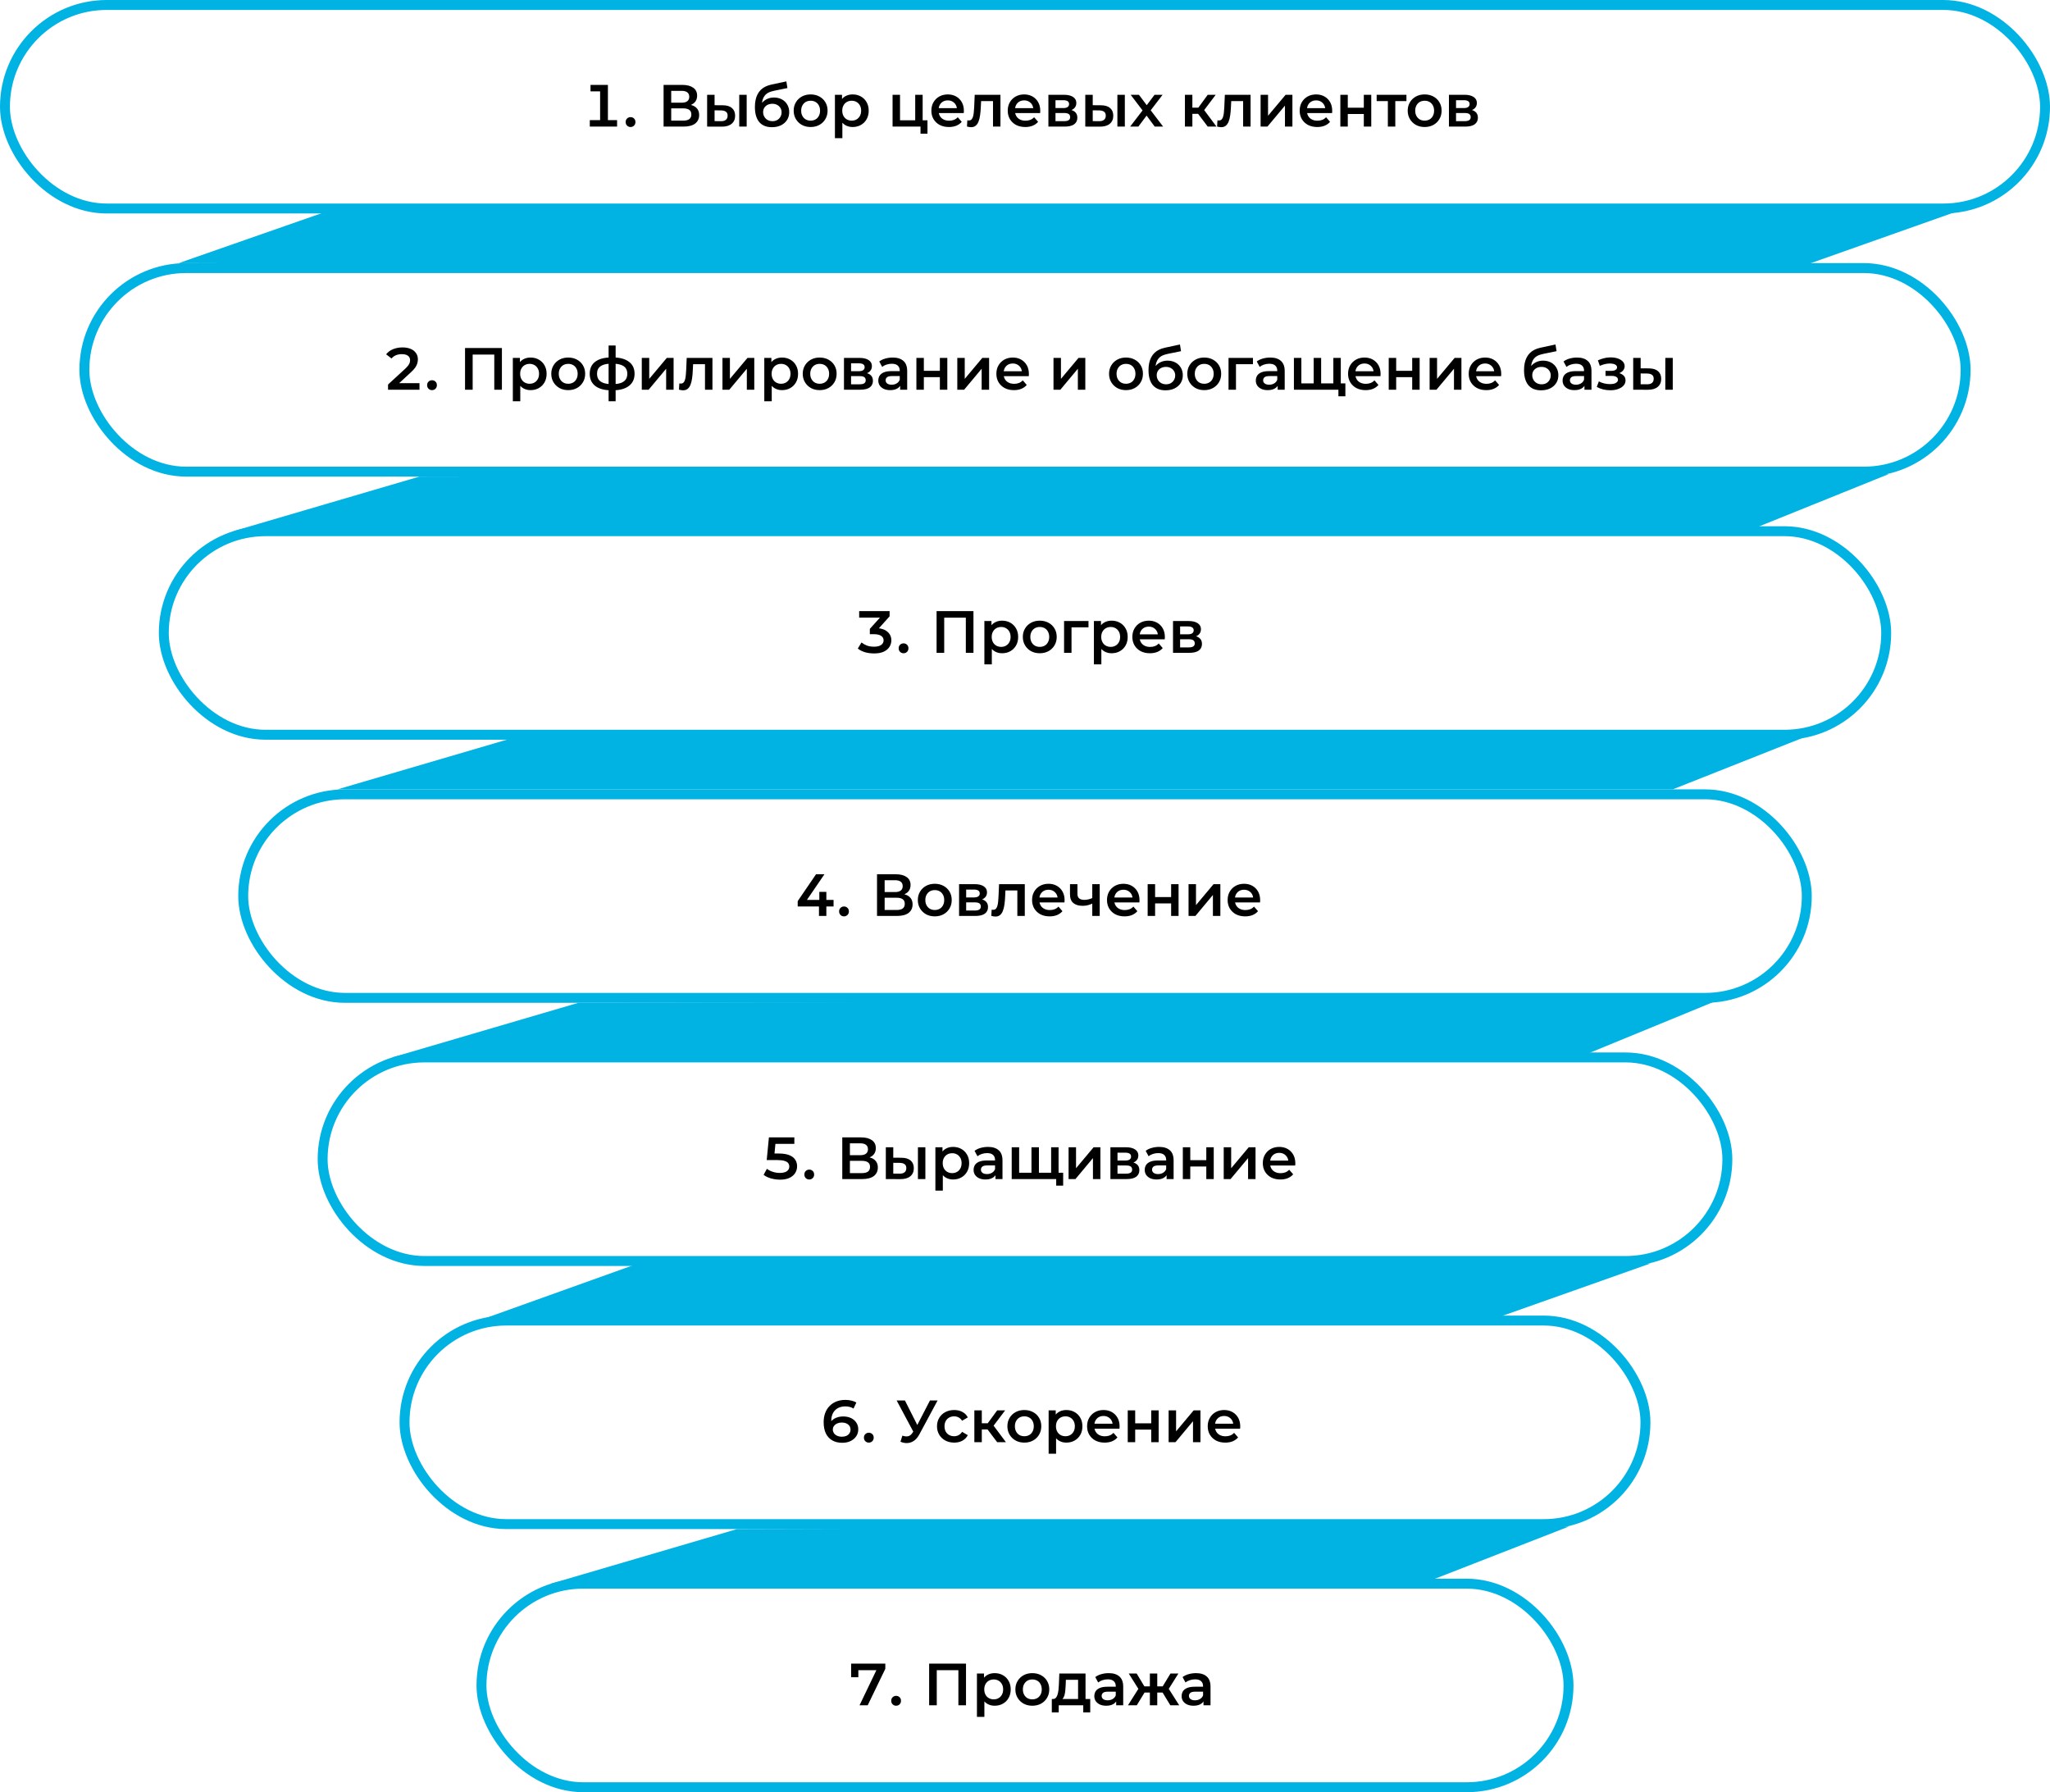
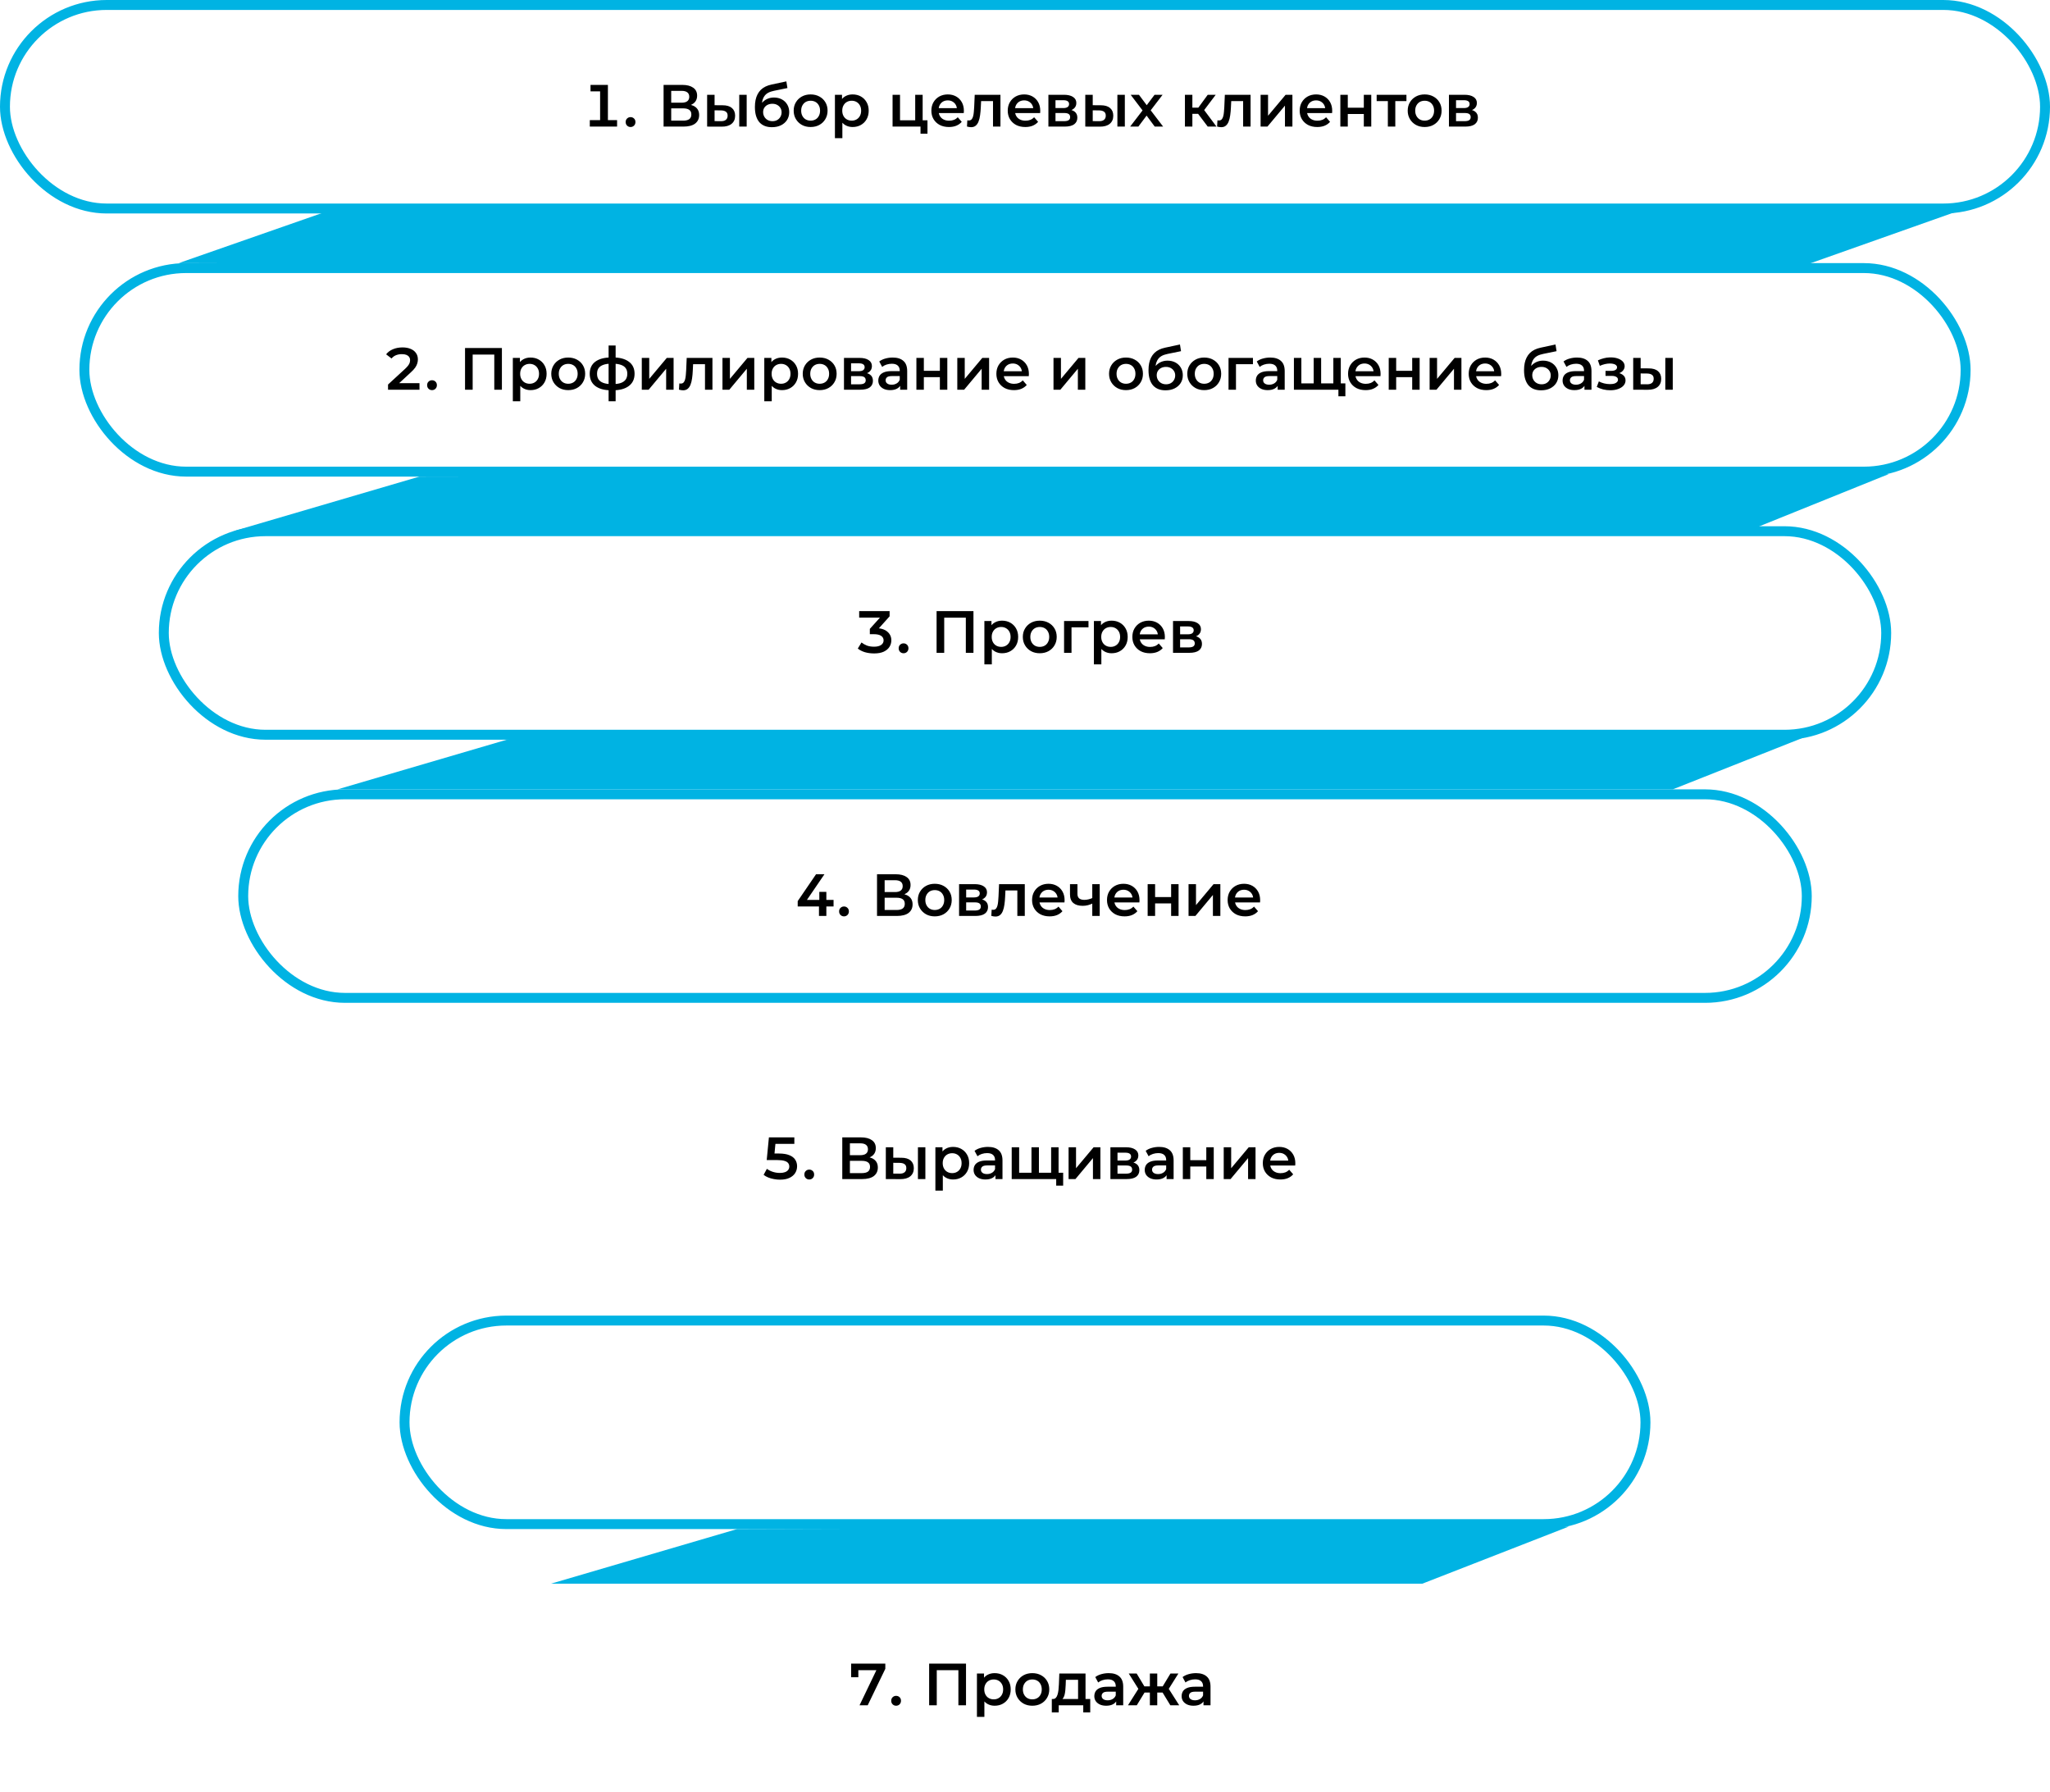
<svg xmlns="http://www.w3.org/2000/svg" width="413" height="361" viewBox="0 0 413 361" fill="none">
  <rect x="1" y="1" width="411" height="41" rx="20.5" stroke="#00B3E3" stroke-width="2" />
  <path d="M122.472 24.888L121.776 24.192H124.32V25.5H118.824V24.192H121.596L120.9 24.888V17.7L121.584 18.408H118.968V17.1H122.472V24.888ZM127.034 25.584C126.762 25.584 126.53 25.492 126.338 25.308C126.146 25.116 126.05 24.876 126.05 24.588C126.05 24.284 126.146 24.044 126.338 23.868C126.53 23.684 126.762 23.592 127.034 23.592C127.306 23.592 127.538 23.684 127.73 23.868C127.922 24.044 128.018 24.284 128.018 24.588C128.018 24.876 127.922 25.116 127.73 25.308C127.538 25.492 127.306 25.584 127.034 25.584ZM133.688 25.5V17.1H137.444C138.388 17.1 139.124 17.288 139.652 17.664C140.18 18.032 140.444 18.564 140.444 19.26C140.444 19.948 140.192 20.48 139.688 20.856C139.184 21.224 138.52 21.408 137.696 21.408L137.912 20.976C138.848 20.976 139.572 21.164 140.084 21.54C140.596 21.916 140.852 22.46 140.852 23.172C140.852 23.9 140.584 24.472 140.048 24.888C139.512 25.296 138.72 25.5 137.672 25.5H133.688ZM135.224 24.3H137.624C138.168 24.3 138.58 24.2 138.86 24C139.14 23.792 139.28 23.476 139.28 23.052C139.28 22.628 139.14 22.32 138.86 22.128C138.58 21.928 138.168 21.828 137.624 21.828H135.224V24.3ZM135.224 20.688H137.312C137.816 20.688 138.2 20.588 138.464 20.388C138.728 20.18 138.86 19.884 138.86 19.5C138.86 19.1 138.728 18.8 138.464 18.6C138.2 18.4 137.816 18.3 137.312 18.3H135.224V20.688ZM148.929 25.5V19.092H150.429V25.5H148.929ZM145.581 21.204C146.405 21.204 147.029 21.388 147.453 21.756C147.885 22.124 148.101 22.644 148.101 23.316C148.101 24.012 147.861 24.556 147.381 24.948C146.909 25.332 146.237 25.52 145.365 25.512L142.461 25.5V19.092H143.961V21.192L145.581 21.204ZM145.233 24.408C145.673 24.416 146.009 24.324 146.241 24.132C146.473 23.94 146.589 23.66 146.589 23.292C146.589 22.924 146.473 22.66 146.241 22.5C146.017 22.332 145.681 22.244 145.233 22.236L143.961 22.224V24.396L145.233 24.408ZM155.506 25.62C154.978 25.62 154.506 25.54 154.09 25.38C153.674 25.22 153.314 24.976 153.01 24.648C152.714 24.312 152.486 23.888 152.326 23.376C152.166 22.864 152.086 22.256 152.086 21.552C152.086 21.04 152.13 20.572 152.218 20.148C152.306 19.724 152.438 19.344 152.614 19.008C152.79 18.664 153.01 18.36 153.274 18.096C153.546 17.832 153.862 17.612 154.222 17.436C154.582 17.26 154.99 17.124 155.446 17.028L158.422 16.392L158.638 17.736L155.938 18.288C155.786 18.32 155.602 18.368 155.386 18.432C155.178 18.488 154.962 18.576 154.738 18.696C154.522 18.808 154.318 18.972 154.126 19.188C153.942 19.396 153.79 19.668 153.67 20.004C153.558 20.332 153.502 20.744 153.502 21.24C153.502 21.392 153.506 21.508 153.514 21.588C153.53 21.66 153.542 21.74 153.55 21.828C153.566 21.908 153.574 22.028 153.574 22.188L153.01 21.6C153.17 21.192 153.39 20.844 153.67 20.556C153.958 20.26 154.29 20.036 154.666 19.884C155.05 19.724 155.466 19.644 155.914 19.644C156.514 19.644 157.046 19.768 157.51 20.016C157.974 20.264 158.338 20.612 158.602 21.06C158.866 21.508 158.998 22.016 158.998 22.584C158.998 23.176 158.854 23.7 158.566 24.156C158.278 24.612 157.87 24.972 157.342 25.236C156.822 25.492 156.21 25.62 155.506 25.62ZM155.626 24.408C155.986 24.408 156.302 24.332 156.574 24.18C156.854 24.02 157.07 23.804 157.222 23.532C157.382 23.26 157.462 22.956 157.462 22.62C157.462 22.284 157.382 21.992 157.222 21.744C157.07 21.488 156.854 21.284 156.574 21.132C156.302 20.98 155.978 20.904 155.602 20.904C155.242 20.904 154.918 20.976 154.63 21.12C154.35 21.264 154.13 21.464 153.97 21.72C153.818 21.968 153.742 22.256 153.742 22.584C153.742 22.92 153.822 23.228 153.982 23.508C154.142 23.788 154.362 24.008 154.642 24.168C154.93 24.328 155.258 24.408 155.626 24.408ZM163.305 25.584C162.649 25.584 162.065 25.444 161.553 25.164C161.041 24.876 160.637 24.484 160.341 23.988C160.045 23.492 159.897 22.928 159.897 22.296C159.897 21.656 160.045 21.092 160.341 20.604C160.637 20.108 161.041 19.72 161.553 19.44C162.065 19.16 162.649 19.02 163.305 19.02C163.969 19.02 164.557 19.16 165.069 19.44C165.589 19.72 165.993 20.104 166.281 20.592C166.577 21.08 166.725 21.648 166.725 22.296C166.725 22.928 166.577 23.492 166.281 23.988C165.993 24.484 165.589 24.876 165.069 25.164C164.557 25.444 163.969 25.584 163.305 25.584ZM163.305 24.3C163.673 24.3 164.001 24.22 164.289 24.06C164.577 23.9 164.801 23.668 164.961 23.364C165.129 23.06 165.213 22.704 165.213 22.296C165.213 21.88 165.129 21.524 164.961 21.228C164.801 20.924 164.577 20.692 164.289 20.532C164.001 20.372 163.677 20.292 163.317 20.292C162.949 20.292 162.621 20.372 162.333 20.532C162.053 20.692 161.829 20.924 161.661 21.228C161.493 21.524 161.409 21.88 161.409 22.296C161.409 22.704 161.493 23.06 161.661 23.364C161.829 23.668 162.053 23.9 162.333 24.06C162.621 24.22 162.945 24.3 163.305 24.3ZM171.759 25.584C171.239 25.584 170.763 25.464 170.331 25.224C169.907 24.984 169.567 24.624 169.311 24.144C169.063 23.656 168.939 23.04 168.939 22.296C168.939 21.544 169.059 20.928 169.299 20.448C169.547 19.968 169.883 19.612 170.307 19.38C170.731 19.14 171.215 19.02 171.759 19.02C172.391 19.02 172.947 19.156 173.427 19.428C173.915 19.7 174.299 20.08 174.579 20.568C174.867 21.056 175.011 21.632 175.011 22.296C175.011 22.96 174.867 23.54 174.579 24.036C174.299 24.524 173.915 24.904 173.427 25.176C172.947 25.448 172.391 25.584 171.759 25.584ZM168.207 27.828V19.092H169.635V20.604L169.587 22.308L169.707 24.012V27.828H168.207ZM171.591 24.3C171.951 24.3 172.271 24.22 172.551 24.06C172.839 23.9 173.067 23.668 173.235 23.364C173.403 23.06 173.487 22.704 173.487 22.296C173.487 21.88 173.403 21.524 173.235 21.228C173.067 20.924 172.839 20.692 172.551 20.532C172.271 20.372 171.951 20.292 171.591 20.292C171.231 20.292 170.907 20.372 170.619 20.532C170.331 20.692 170.103 20.924 169.935 21.228C169.767 21.524 169.683 21.88 169.683 22.296C169.683 22.704 169.767 23.06 169.935 23.364C170.103 23.668 170.331 23.9 170.619 24.06C170.907 24.22 171.231 24.3 171.591 24.3ZM179.821 25.5V19.092H181.321V24.228H184.381V19.092H185.881V25.5H179.821ZM185.449 26.928V25.464L185.797 25.5H184.381V24.228H186.853V26.928H185.449ZM191.176 25.584C190.464 25.584 189.84 25.444 189.304 25.164C188.776 24.876 188.364 24.484 188.068 23.988C187.78 23.492 187.636 22.928 187.636 22.296C187.636 21.656 187.776 21.092 188.056 20.604C188.344 20.108 188.736 19.72 189.232 19.44C189.736 19.16 190.308 19.02 190.948 19.02C191.572 19.02 192.128 19.156 192.616 19.428C193.104 19.7 193.488 20.084 193.768 20.58C194.048 21.076 194.188 21.66 194.188 22.332C194.188 22.396 194.184 22.468 194.176 22.548C194.176 22.628 194.172 22.704 194.164 22.776H188.824V21.78H193.372L192.784 22.092C192.792 21.724 192.716 21.4 192.556 21.12C192.396 20.84 192.176 20.62 191.896 20.46C191.624 20.3 191.308 20.22 190.948 20.22C190.58 20.22 190.256 20.3 189.976 20.46C189.704 20.62 189.488 20.844 189.328 21.132C189.176 21.412 189.1 21.744 189.1 22.128V22.368C189.1 22.752 189.188 23.092 189.364 23.388C189.54 23.684 189.788 23.912 190.108 24.072C190.428 24.232 190.796 24.312 191.212 24.312C191.572 24.312 191.896 24.256 192.184 24.144C192.472 24.032 192.728 23.856 192.952 23.616L193.756 24.54C193.468 24.876 193.104 25.136 192.664 25.32C192.232 25.496 191.736 25.584 191.176 25.584ZM194.81 25.488L194.882 24.228C194.938 24.236 194.99 24.244 195.038 24.252C195.086 24.26 195.13 24.264 195.17 24.264C195.418 24.264 195.61 24.188 195.746 24.036C195.882 23.884 195.982 23.68 196.046 23.424C196.118 23.16 196.166 22.868 196.19 22.548C196.222 22.22 196.246 21.892 196.262 21.564L196.37 19.092H201.554V25.5H200.054V19.956L200.402 20.364H197.354L197.678 19.944L197.594 21.636C197.57 22.204 197.522 22.732 197.45 23.22C197.386 23.7 197.282 24.12 197.138 24.48C197.002 24.84 196.81 25.12 196.562 25.32C196.322 25.52 196.014 25.62 195.638 25.62C195.518 25.62 195.386 25.608 195.242 25.584C195.106 25.56 194.962 25.528 194.81 25.488ZM206.562 25.584C205.85 25.584 205.226 25.444 204.69 25.164C204.162 24.876 203.75 24.484 203.454 23.988C203.166 23.492 203.022 22.928 203.022 22.296C203.022 21.656 203.162 21.092 203.442 20.604C203.73 20.108 204.122 19.72 204.618 19.44C205.122 19.16 205.694 19.02 206.334 19.02C206.958 19.02 207.514 19.156 208.002 19.428C208.49 19.7 208.874 20.084 209.154 20.58C209.434 21.076 209.574 21.66 209.574 22.332C209.574 22.396 209.57 22.468 209.562 22.548C209.562 22.628 209.558 22.704 209.55 22.776H204.21V21.78H208.758L208.17 22.092C208.178 21.724 208.102 21.4 207.942 21.12C207.782 20.84 207.562 20.62 207.282 20.46C207.01 20.3 206.694 20.22 206.334 20.22C205.966 20.22 205.642 20.3 205.362 20.46C205.09 20.62 204.874 20.844 204.714 21.132C204.562 21.412 204.486 21.744 204.486 22.128V22.368C204.486 22.752 204.574 23.092 204.75 23.388C204.926 23.684 205.174 23.912 205.494 24.072C205.814 24.232 206.182 24.312 206.598 24.312C206.958 24.312 207.282 24.256 207.57 24.144C207.858 24.032 208.114 23.856 208.338 23.616L209.142 24.54C208.854 24.876 208.49 25.136 208.05 25.32C207.618 25.496 207.122 25.584 206.562 25.584ZM211.215 25.5V19.092H214.347C215.123 19.092 215.731 19.236 216.171 19.524C216.619 19.812 216.843 20.22 216.843 20.748C216.843 21.268 216.635 21.676 216.219 21.972C215.803 22.26 215.251 22.404 214.563 22.404L214.743 22.032C215.519 22.032 216.095 22.176 216.471 22.464C216.855 22.744 217.047 23.156 217.047 23.7C217.047 24.268 216.835 24.712 216.411 25.032C215.987 25.344 215.343 25.5 214.479 25.5H211.215ZM212.643 24.408H214.359C214.767 24.408 215.075 24.344 215.283 24.216C215.491 24.08 215.595 23.876 215.595 23.604C215.595 23.316 215.499 23.104 215.307 22.968C215.115 22.832 214.815 22.764 214.407 22.764H212.643V24.408ZM212.643 21.768H214.215C214.599 21.768 214.887 21.7 215.079 21.564C215.279 21.42 215.379 21.22 215.379 20.964C215.379 20.7 215.279 20.504 215.079 20.376C214.887 20.248 214.599 20.184 214.215 20.184H212.643V21.768ZM225.113 25.5V19.092H226.613V25.5H225.113ZM221.765 21.204C222.589 21.204 223.213 21.388 223.637 21.756C224.069 22.124 224.285 22.644 224.285 23.316C224.285 24.012 224.045 24.556 223.565 24.948C223.093 25.332 222.421 25.52 221.549 25.512L218.645 25.5V19.092H220.145V21.192L221.765 21.204ZM221.417 24.408C221.857 24.416 222.193 24.324 222.425 24.132C222.657 23.94 222.773 23.66 222.773 23.292C222.773 22.924 222.657 22.66 222.425 22.5C222.201 22.332 221.865 22.244 221.417 22.236L220.145 22.224V24.396L221.417 24.408ZM227.681 25.5L230.501 21.828L230.477 22.632L227.789 19.092H229.457L231.341 21.612H230.705L232.601 19.092H234.221L231.509 22.632L231.521 21.828L234.329 25.5H232.637L230.657 22.824L231.281 22.908L229.337 25.5H227.681ZM243.315 25.5L240.999 22.428L242.223 21.672L245.079 25.5H243.315ZM238.719 25.5V19.092H240.219V25.5H238.719ZM239.775 22.932V21.684H241.947V22.932H239.775ZM242.367 22.476L240.963 22.308L243.315 19.092H244.923L242.367 22.476ZM245.201 25.488L245.273 24.228C245.329 24.236 245.381 24.244 245.429 24.252C245.477 24.26 245.521 24.264 245.561 24.264C245.809 24.264 246.001 24.188 246.137 24.036C246.273 23.884 246.373 23.68 246.437 23.424C246.509 23.16 246.557 22.868 246.581 22.548C246.613 22.22 246.637 21.892 246.653 21.564L246.761 19.092H251.945V25.5H250.445V19.956L250.793 20.364H247.745L248.069 19.944L247.985 21.636C247.961 22.204 247.913 22.732 247.841 23.22C247.777 23.7 247.673 24.12 247.529 24.48C247.393 24.84 247.201 25.12 246.953 25.32C246.713 25.52 246.405 25.62 246.029 25.62C245.909 25.62 245.777 25.608 245.633 25.584C245.497 25.56 245.353 25.528 245.201 25.488ZM253.965 25.5V19.092H255.465V23.316L259.005 19.092H260.373V25.5H258.873V21.276L255.345 25.5H253.965ZM265.379 25.584C264.667 25.584 264.043 25.444 263.507 25.164C262.979 24.876 262.567 24.484 262.271 23.988C261.983 23.492 261.839 22.928 261.839 22.296C261.839 21.656 261.979 21.092 262.259 20.604C262.547 20.108 262.939 19.72 263.435 19.44C263.939 19.16 264.511 19.02 265.151 19.02C265.775 19.02 266.331 19.156 266.819 19.428C267.307 19.7 267.691 20.084 267.971 20.58C268.251 21.076 268.391 21.66 268.391 22.332C268.391 22.396 268.387 22.468 268.379 22.548C268.379 22.628 268.375 22.704 268.367 22.776H263.027V21.78H267.575L266.987 22.092C266.995 21.724 266.919 21.4 266.759 21.12C266.599 20.84 266.379 20.62 266.099 20.46C265.827 20.3 265.511 20.22 265.151 20.22C264.783 20.22 264.459 20.3 264.179 20.46C263.907 20.62 263.691 20.844 263.531 21.132C263.379 21.412 263.303 21.744 263.303 22.128V22.368C263.303 22.752 263.391 23.092 263.567 23.388C263.743 23.684 263.991 23.912 264.311 24.072C264.631 24.232 264.999 24.312 265.415 24.312C265.775 24.312 266.099 24.256 266.387 24.144C266.675 24.032 266.931 23.856 267.155 23.616L267.959 24.54C267.671 24.876 267.307 25.136 266.867 25.32C266.435 25.496 265.939 25.584 265.379 25.584ZM270.031 25.5V19.092H271.531V21.696H274.759V19.092H276.259V25.5H274.759V22.968H271.531V25.5H270.031ZM279.602 25.5V20.004L279.95 20.364H277.346V19.092H283.346V20.364H280.754L281.102 20.004V25.5H279.602ZM287.009 25.584C286.353 25.584 285.769 25.444 285.257 25.164C284.745 24.876 284.341 24.484 284.045 23.988C283.749 23.492 283.601 22.928 283.601 22.296C283.601 21.656 283.749 21.092 284.045 20.604C284.341 20.108 284.745 19.72 285.257 19.44C285.769 19.16 286.353 19.02 287.009 19.02C287.673 19.02 288.261 19.16 288.773 19.44C289.293 19.72 289.697 20.104 289.985 20.592C290.281 21.08 290.429 21.648 290.429 22.296C290.429 22.928 290.281 23.492 289.985 23.988C289.697 24.484 289.293 24.876 288.773 25.164C288.261 25.444 287.673 25.584 287.009 25.584ZM287.009 24.3C287.377 24.3 287.705 24.22 287.993 24.06C288.281 23.9 288.505 23.668 288.665 23.364C288.833 23.06 288.917 22.704 288.917 22.296C288.917 21.88 288.833 21.524 288.665 21.228C288.505 20.924 288.281 20.692 287.993 20.532C287.705 20.372 287.381 20.292 287.021 20.292C286.653 20.292 286.325 20.372 286.037 20.532C285.757 20.692 285.533 20.924 285.365 21.228C285.197 21.524 285.113 21.88 285.113 22.296C285.113 22.704 285.197 23.06 285.365 23.364C285.533 23.668 285.757 23.9 286.037 24.06C286.325 24.22 286.649 24.3 287.009 24.3ZM291.91 25.5V19.092H295.042C295.818 19.092 296.426 19.236 296.866 19.524C297.314 19.812 297.538 20.22 297.538 20.748C297.538 21.268 297.33 21.676 296.914 21.972C296.498 22.26 295.946 22.404 295.258 22.404L295.438 22.032C296.214 22.032 296.79 22.176 297.166 22.464C297.55 22.744 297.742 23.156 297.742 23.7C297.742 24.268 297.53 24.712 297.106 25.032C296.682 25.344 296.038 25.5 295.174 25.5H291.91ZM293.338 24.408H295.054C295.462 24.408 295.77 24.344 295.978 24.216C296.186 24.08 296.29 23.876 296.29 23.604C296.29 23.316 296.194 23.104 296.002 22.968C295.81 22.832 295.51 22.764 295.102 22.764H293.338V24.408ZM293.338 21.768H294.91C295.294 21.768 295.582 21.7 295.774 21.564C295.974 21.42 296.074 21.22 296.074 20.964C296.074 20.7 295.974 20.504 295.774 20.376C295.582 20.248 295.294 20.184 294.91 20.184H293.338V21.768Z" fill="black" />
  <rect x="17" y="54" width="379" height="41" rx="20.5" stroke="#00B3E3" stroke-width="2" />
  <path d="M78.176 78.5V77.456L81.62 74.288C81.9 74.024 82.112 73.792 82.256 73.592C82.4 73.392 82.496 73.208 82.544 73.04C82.592 72.864 82.616 72.7 82.616 72.548C82.616 72.292 82.552 72.076 82.424 71.9C82.296 71.716 82.112 71.576 81.872 71.48C81.632 71.384 81.328 71.336 80.96 71.336C80.528 71.336 80.132 71.408 79.772 71.552C79.42 71.696 79.124 71.916 78.884 72.212L77.792 71.372C78.128 70.932 78.58 70.592 79.148 70.352C79.724 70.104 80.372 69.98 81.092 69.98C81.724 69.98 82.272 70.08 82.736 70.28C83.2 70.472 83.556 70.748 83.804 71.108C84.06 71.468 84.188 71.896 84.188 72.392C84.188 72.664 84.148 72.932 84.068 73.196C83.996 73.46 83.856 73.744 83.648 74.048C83.44 74.344 83.132 74.676 82.724 75.044L79.784 77.768L79.592 77.18H84.512V78.5H78.176ZM87.034 78.584C86.762 78.584 86.53 78.492 86.338 78.308C86.146 78.116 86.05 77.876 86.05 77.588C86.05 77.284 86.146 77.044 86.338 76.868C86.53 76.684 86.762 76.592 87.034 76.592C87.306 76.592 87.538 76.684 87.73 76.868C87.922 77.044 88.018 77.284 88.018 77.588C88.018 77.876 87.922 78.116 87.73 78.308C87.538 78.492 87.306 78.584 87.034 78.584ZM93.688 78.5V70.1H101.116V78.5H99.58V71.036L99.94 71.42H94.864L95.224 71.036V78.5H93.688ZM106.869 78.584C106.349 78.584 105.873 78.464 105.441 78.224C105.017 77.984 104.677 77.624 104.421 77.144C104.173 76.656 104.049 76.04 104.049 75.296C104.049 74.544 104.169 73.928 104.409 73.448C104.657 72.968 104.993 72.612 105.417 72.38C105.841 72.14 106.325 72.02 106.869 72.02C107.501 72.02 108.057 72.156 108.537 72.428C109.025 72.7 109.409 73.08 109.689 73.568C109.977 74.056 110.121 74.632 110.121 75.296C110.121 75.96 109.977 76.54 109.689 77.036C109.409 77.524 109.025 77.904 108.537 78.176C108.057 78.448 107.501 78.584 106.869 78.584ZM103.317 80.828V72.092H104.745V73.604L104.697 75.308L104.817 77.012V80.828H103.317ZM106.701 77.3C107.061 77.3 107.381 77.22 107.661 77.06C107.949 76.9 108.177 76.668 108.345 76.364C108.513 76.06 108.597 75.704 108.597 75.296C108.597 74.88 108.513 74.524 108.345 74.228C108.177 73.924 107.949 73.692 107.661 73.532C107.381 73.372 107.061 73.292 106.701 73.292C106.341 73.292 106.017 73.372 105.729 73.532C105.441 73.692 105.213 73.924 105.045 74.228C104.877 74.524 104.793 74.88 104.793 75.296C104.793 75.704 104.877 76.06 105.045 76.364C105.213 76.668 105.441 76.9 105.729 77.06C106.017 77.22 106.341 77.3 106.701 77.3ZM114.469 78.584C113.813 78.584 113.229 78.444 112.717 78.164C112.205 77.876 111.801 77.484 111.505 76.988C111.209 76.492 111.061 75.928 111.061 75.296C111.061 74.656 111.209 74.092 111.505 73.604C111.801 73.108 112.205 72.72 112.717 72.44C113.229 72.16 113.813 72.02 114.469 72.02C115.133 72.02 115.721 72.16 116.233 72.44C116.753 72.72 117.157 73.104 117.445 73.592C117.741 74.08 117.889 74.648 117.889 75.296C117.889 75.928 117.741 76.492 117.445 76.988C117.157 77.484 116.753 77.876 116.233 78.164C115.721 78.444 115.133 78.584 114.469 78.584ZM114.469 77.3C114.837 77.3 115.165 77.22 115.453 77.06C115.741 76.9 115.965 76.668 116.125 76.364C116.293 76.06 116.377 75.704 116.377 75.296C116.377 74.88 116.293 74.524 116.125 74.228C115.965 73.924 115.741 73.692 115.453 73.532C115.165 73.372 114.841 73.292 114.481 73.292C114.113 73.292 113.785 73.372 113.497 73.532C113.217 73.692 112.993 73.924 112.825 74.228C112.657 74.524 112.573 74.88 112.573 75.296C112.573 75.704 112.657 76.06 112.825 76.364C112.993 76.668 113.217 76.9 113.497 77.06C113.785 77.22 114.109 77.3 114.469 77.3ZM123.439 78.62C123.431 78.62 123.395 78.62 123.331 78.62C123.275 78.62 123.219 78.62 123.163 78.62C123.115 78.62 123.083 78.62 123.067 78.62C121.715 78.604 120.667 78.312 119.923 77.744C119.179 77.168 118.807 76.348 118.807 75.284C118.807 74.228 119.179 73.42 119.923 72.86C120.667 72.3 121.727 72.012 123.103 71.996C123.119 71.996 123.151 71.996 123.199 71.996C123.255 71.996 123.307 71.996 123.355 71.996C123.411 71.996 123.443 71.996 123.451 71.996C124.835 71.996 125.911 72.28 126.679 72.848C127.455 73.408 127.843 74.22 127.843 75.284C127.843 76.356 127.455 77.18 126.679 77.756C125.911 78.332 124.831 78.62 123.439 78.62ZM123.391 77.372C124.071 77.372 124.631 77.296 125.071 77.144C125.511 76.984 125.839 76.752 126.055 76.448C126.271 76.136 126.379 75.748 126.379 75.284C126.379 74.828 126.271 74.452 126.055 74.156C125.839 73.852 125.511 73.628 125.071 73.484C124.631 73.332 124.071 73.256 123.391 73.256C123.375 73.256 123.335 73.256 123.271 73.256C123.215 73.256 123.179 73.256 123.163 73.256C122.499 73.256 121.955 73.336 121.531 73.496C121.107 73.648 120.791 73.872 120.583 74.168C120.383 74.464 120.283 74.836 120.283 75.284C120.283 75.74 120.383 76.12 120.583 76.424C120.791 76.728 121.107 76.96 121.531 77.12C121.963 77.28 122.507 77.364 123.163 77.372C123.179 77.372 123.215 77.372 123.271 77.372C123.335 77.372 123.375 77.372 123.391 77.372ZM122.611 80.828V69.596H124.027V80.828H122.611ZM129.297 78.5V72.092H130.797V76.316L134.337 72.092H135.705V78.5H134.205V74.276L130.677 78.5H129.297ZM136.787 78.488L136.859 77.228C136.915 77.236 136.967 77.244 137.015 77.252C137.063 77.26 137.107 77.264 137.147 77.264C137.395 77.264 137.587 77.188 137.723 77.036C137.859 76.884 137.959 76.68 138.023 76.424C138.095 76.16 138.143 75.868 138.167 75.548C138.199 75.22 138.223 74.892 138.239 74.564L138.347 72.092H143.531V78.5H142.031V72.956L142.379 73.364H139.331L139.655 72.944L139.571 74.636C139.547 75.204 139.499 75.732 139.427 76.22C139.363 76.7 139.259 77.12 139.115 77.48C138.979 77.84 138.787 78.12 138.539 78.32C138.299 78.52 137.991 78.62 137.615 78.62C137.495 78.62 137.363 78.608 137.219 78.584C137.083 78.56 136.939 78.528 136.787 78.488ZM145.551 78.5V72.092H147.051V76.316L150.591 72.092H151.959V78.5H150.459V74.276L146.931 78.5H145.551ZM157.529 78.584C157.009 78.584 156.533 78.464 156.101 78.224C155.677 77.984 155.337 77.624 155.081 77.144C154.833 76.656 154.709 76.04 154.709 75.296C154.709 74.544 154.829 73.928 155.069 73.448C155.317 72.968 155.653 72.612 156.077 72.38C156.501 72.14 156.985 72.02 157.529 72.02C158.161 72.02 158.717 72.156 159.197 72.428C159.685 72.7 160.069 73.08 160.349 73.568C160.637 74.056 160.781 74.632 160.781 75.296C160.781 75.96 160.637 76.54 160.349 77.036C160.069 77.524 159.685 77.904 159.197 78.176C158.717 78.448 158.161 78.584 157.529 78.584ZM153.977 80.828V72.092H155.405V73.604L155.357 75.308L155.477 77.012V80.828H153.977ZM157.361 77.3C157.721 77.3 158.041 77.22 158.321 77.06C158.609 76.9 158.837 76.668 159.005 76.364C159.173 76.06 159.257 75.704 159.257 75.296C159.257 74.88 159.173 74.524 159.005 74.228C158.837 73.924 158.609 73.692 158.321 73.532C158.041 73.372 157.721 73.292 157.361 73.292C157.001 73.292 156.677 73.372 156.389 73.532C156.101 73.692 155.873 73.924 155.705 74.228C155.537 74.524 155.453 74.88 155.453 75.296C155.453 75.704 155.537 76.06 155.705 76.364C155.873 76.668 156.101 76.9 156.389 77.06C156.677 77.22 157.001 77.3 157.361 77.3ZM165.13 78.584C164.474 78.584 163.89 78.444 163.378 78.164C162.866 77.876 162.462 77.484 162.166 76.988C161.87 76.492 161.722 75.928 161.722 75.296C161.722 74.656 161.87 74.092 162.166 73.604C162.462 73.108 162.866 72.72 163.378 72.44C163.89 72.16 164.474 72.02 165.13 72.02C165.794 72.02 166.382 72.16 166.894 72.44C167.414 72.72 167.818 73.104 168.106 73.592C168.402 74.08 168.55 74.648 168.55 75.296C168.55 75.928 168.402 76.492 168.106 76.988C167.818 77.484 167.414 77.876 166.894 78.164C166.382 78.444 165.794 78.584 165.13 78.584ZM165.13 77.3C165.498 77.3 165.826 77.22 166.114 77.06C166.402 76.9 166.626 76.668 166.786 76.364C166.954 76.06 167.038 75.704 167.038 75.296C167.038 74.88 166.954 74.524 166.786 74.228C166.626 73.924 166.402 73.692 166.114 73.532C165.826 73.372 165.502 73.292 165.142 73.292C164.774 73.292 164.446 73.372 164.158 73.532C163.878 73.692 163.654 73.924 163.486 74.228C163.318 74.524 163.234 74.88 163.234 75.296C163.234 75.704 163.318 76.06 163.486 76.364C163.654 76.668 163.878 76.9 164.158 77.06C164.446 77.22 164.77 77.3 165.13 77.3ZM170.031 78.5V72.092H173.163C173.939 72.092 174.547 72.236 174.987 72.524C175.435 72.812 175.659 73.22 175.659 73.748C175.659 74.268 175.451 74.676 175.035 74.972C174.619 75.26 174.067 75.404 173.379 75.404L173.559 75.032C174.335 75.032 174.911 75.176 175.287 75.464C175.671 75.744 175.863 76.156 175.863 76.7C175.863 77.268 175.651 77.712 175.227 78.032C174.803 78.344 174.159 78.5 173.295 78.5H170.031ZM171.459 77.408H173.175C173.583 77.408 173.891 77.344 174.099 77.216C174.307 77.08 174.411 76.876 174.411 76.604C174.411 76.316 174.315 76.104 174.123 75.968C173.931 75.832 173.631 75.764 173.223 75.764H171.459V77.408ZM171.459 74.768H173.031C173.415 74.768 173.703 74.7 173.895 74.564C174.095 74.42 174.195 74.22 174.195 73.964C174.195 73.7 174.095 73.504 173.895 73.376C173.703 73.248 173.415 73.184 173.031 73.184H171.459V74.768ZM181.349 78.5V77.204L181.265 76.928V74.66C181.265 74.22 181.133 73.88 180.869 73.64C180.605 73.392 180.205 73.268 179.669 73.268C179.309 73.268 178.953 73.324 178.601 73.436C178.257 73.548 177.965 73.704 177.725 73.904L177.137 72.812C177.481 72.548 177.889 72.352 178.361 72.224C178.841 72.088 179.337 72.02 179.849 72.02C180.777 72.02 181.493 72.244 181.997 72.692C182.509 73.132 182.765 73.816 182.765 74.744V78.5H181.349ZM179.333 78.584C178.853 78.584 178.433 78.504 178.073 78.344C177.713 78.176 177.433 77.948 177.233 77.66C177.041 77.364 176.945 77.032 176.945 76.664C176.945 76.304 177.029 75.98 177.197 75.692C177.373 75.404 177.657 75.176 178.049 75.008C178.441 74.84 178.961 74.756 179.609 74.756H181.469V75.752H179.717C179.205 75.752 178.861 75.836 178.685 76.004C178.509 76.164 178.421 76.364 178.421 76.604C178.421 76.876 178.529 77.092 178.745 77.252C178.961 77.412 179.261 77.492 179.645 77.492C180.013 77.492 180.341 77.408 180.629 77.24C180.925 77.072 181.137 76.824 181.265 76.496L181.517 77.396C181.373 77.772 181.113 78.064 180.737 78.272C180.369 78.48 179.901 78.584 179.333 78.584ZM184.621 78.5V72.092H186.121V74.696H189.349V72.092H190.849V78.5H189.349V75.968H186.121V78.5H184.621ZM192.86 78.5V72.092H194.36V76.316L197.9 72.092H199.268V78.5H197.768V74.276L194.24 78.5H192.86ZM204.273 78.584C203.561 78.584 202.937 78.444 202.401 78.164C201.873 77.876 201.461 77.484 201.165 76.988C200.877 76.492 200.733 75.928 200.733 75.296C200.733 74.656 200.873 74.092 201.153 73.604C201.441 73.108 201.833 72.72 202.329 72.44C202.833 72.16 203.405 72.02 204.045 72.02C204.669 72.02 205.225 72.156 205.713 72.428C206.201 72.7 206.585 73.084 206.865 73.58C207.145 74.076 207.285 74.66 207.285 75.332C207.285 75.396 207.281 75.468 207.273 75.548C207.273 75.628 207.269 75.704 207.261 75.776H201.921V74.78H206.469L205.881 75.092C205.889 74.724 205.813 74.4 205.653 74.12C205.493 73.84 205.273 73.62 204.993 73.46C204.721 73.3 204.405 73.22 204.045 73.22C203.677 73.22 203.353 73.3 203.073 73.46C202.801 73.62 202.585 73.844 202.425 74.132C202.273 74.412 202.197 74.744 202.197 75.128V75.368C202.197 75.752 202.285 76.092 202.461 76.388C202.637 76.684 202.885 76.912 203.205 77.072C203.525 77.232 203.893 77.312 204.309 77.312C204.669 77.312 204.993 77.256 205.281 77.144C205.569 77.032 205.825 76.856 206.049 76.616L206.853 77.54C206.565 77.876 206.201 78.136 205.761 78.32C205.329 78.496 204.833 78.584 204.273 78.584ZM212.242 78.5V72.092H213.742V76.316L217.282 72.092H218.65V78.5H217.15V74.276L213.622 78.5H212.242ZM226.841 78.584C226.185 78.584 225.601 78.444 225.089 78.164C224.577 77.876 224.173 77.484 223.877 76.988C223.581 76.492 223.433 75.928 223.433 75.296C223.433 74.656 223.581 74.092 223.877 73.604C224.173 73.108 224.577 72.72 225.089 72.44C225.601 72.16 226.185 72.02 226.841 72.02C227.505 72.02 228.093 72.16 228.605 72.44C229.125 72.72 229.529 73.104 229.817 73.592C230.113 74.08 230.261 74.648 230.261 75.296C230.261 75.928 230.113 76.492 229.817 76.988C229.529 77.484 229.125 77.876 228.605 78.164C228.093 78.444 227.505 78.584 226.841 78.584ZM226.841 77.3C227.209 77.3 227.537 77.22 227.825 77.06C228.113 76.9 228.337 76.668 228.497 76.364C228.665 76.06 228.749 75.704 228.749 75.296C228.749 74.88 228.665 74.524 228.497 74.228C228.337 73.924 228.113 73.692 227.825 73.532C227.537 73.372 227.213 73.292 226.853 73.292C226.485 73.292 226.157 73.372 225.869 73.532C225.589 73.692 225.365 73.924 225.197 74.228C225.029 74.524 224.945 74.88 224.945 75.296C224.945 75.704 225.029 76.06 225.197 76.364C225.365 76.668 225.589 76.9 225.869 77.06C226.157 77.22 226.481 77.3 226.841 77.3ZM234.802 78.62C234.274 78.62 233.802 78.54 233.386 78.38C232.97 78.22 232.61 77.976 232.306 77.648C232.01 77.312 231.782 76.888 231.622 76.376C231.462 75.864 231.382 75.256 231.382 74.552C231.382 74.04 231.426 73.572 231.514 73.148C231.602 72.724 231.734 72.344 231.91 72.008C232.086 71.664 232.306 71.36 232.57 71.096C232.842 70.832 233.158 70.612 233.518 70.436C233.878 70.26 234.286 70.124 234.742 70.028L237.718 69.392L237.934 70.736L235.234 71.288C235.082 71.32 234.898 71.368 234.682 71.432C234.474 71.488 234.258 71.576 234.034 71.696C233.818 71.808 233.614 71.972 233.422 72.188C233.238 72.396 233.086 72.668 232.966 73.004C232.854 73.332 232.798 73.744 232.798 74.24C232.798 74.392 232.802 74.508 232.81 74.588C232.826 74.66 232.838 74.74 232.846 74.828C232.862 74.908 232.87 75.028 232.87 75.188L232.306 74.6C232.466 74.192 232.686 73.844 232.966 73.556C233.254 73.26 233.586 73.036 233.962 72.884C234.346 72.724 234.762 72.644 235.21 72.644C235.81 72.644 236.342 72.768 236.806 73.016C237.27 73.264 237.634 73.612 237.898 74.06C238.162 74.508 238.294 75.016 238.294 75.584C238.294 76.176 238.15 76.7 237.862 77.156C237.574 77.612 237.166 77.972 236.638 78.236C236.118 78.492 235.506 78.62 234.802 78.62ZM234.922 77.408C235.282 77.408 235.598 77.332 235.87 77.18C236.15 77.02 236.366 76.804 236.518 76.532C236.678 76.26 236.758 75.956 236.758 75.62C236.758 75.284 236.678 74.992 236.518 74.744C236.366 74.488 236.15 74.284 235.87 74.132C235.598 73.98 235.274 73.904 234.898 73.904C234.538 73.904 234.214 73.976 233.926 74.12C233.646 74.264 233.426 74.464 233.266 74.72C233.114 74.968 233.038 75.256 233.038 75.584C233.038 75.92 233.118 76.228 233.278 76.508C233.438 76.788 233.658 77.008 233.938 77.168C234.226 77.328 234.554 77.408 234.922 77.408ZM242.602 78.584C241.946 78.584 241.362 78.444 240.85 78.164C240.338 77.876 239.934 77.484 239.638 76.988C239.342 76.492 239.194 75.928 239.194 75.296C239.194 74.656 239.342 74.092 239.638 73.604C239.934 73.108 240.338 72.72 240.85 72.44C241.362 72.16 241.946 72.02 242.602 72.02C243.266 72.02 243.854 72.16 244.366 72.44C244.886 72.72 245.29 73.104 245.578 73.592C245.874 74.08 246.022 74.648 246.022 75.296C246.022 75.928 245.874 76.492 245.578 76.988C245.29 77.484 244.886 77.876 244.366 78.164C243.854 78.444 243.266 78.584 242.602 78.584ZM242.602 77.3C242.97 77.3 243.298 77.22 243.586 77.06C243.874 76.9 244.098 76.668 244.258 76.364C244.426 76.06 244.51 75.704 244.51 75.296C244.51 74.88 244.426 74.524 244.258 74.228C244.098 73.924 243.874 73.692 243.586 73.532C243.298 73.372 242.974 73.292 242.614 73.292C242.246 73.292 241.918 73.372 241.63 73.532C241.35 73.692 241.126 73.924 240.958 74.228C240.79 74.524 240.706 74.88 240.706 75.296C240.706 75.704 240.79 76.06 240.958 76.364C241.126 76.668 241.35 76.9 241.63 77.06C241.918 77.22 242.242 77.3 242.602 77.3ZM247.504 78.5V72.092H252.424V73.364H248.656L249.004 73.028V78.5H247.504ZM257.404 78.5V77.204L257.32 76.928V74.66C257.32 74.22 257.188 73.88 256.924 73.64C256.66 73.392 256.26 73.268 255.724 73.268C255.364 73.268 255.008 73.324 254.656 73.436C254.312 73.548 254.02 73.704 253.78 73.904L253.192 72.812C253.536 72.548 253.944 72.352 254.416 72.224C254.896 72.088 255.392 72.02 255.904 72.02C256.832 72.02 257.548 72.244 258.052 72.692C258.564 73.132 258.82 73.816 258.82 74.744V78.5H257.404ZM255.388 78.584C254.908 78.584 254.488 78.504 254.128 78.344C253.768 78.176 253.488 77.948 253.288 77.66C253.096 77.364 253 77.032 253 76.664C253 76.304 253.084 75.98 253.252 75.692C253.428 75.404 253.712 75.176 254.104 75.008C254.496 74.84 255.016 74.756 255.664 74.756H257.524V75.752H255.772C255.26 75.752 254.916 75.836 254.74 76.004C254.564 76.164 254.476 76.364 254.476 76.604C254.476 76.876 254.584 77.092 254.8 77.252C255.016 77.412 255.316 77.492 255.7 77.492C256.068 77.492 256.396 77.408 256.684 77.24C256.98 77.072 257.192 76.824 257.32 76.496L257.572 77.396C257.428 77.772 257.168 78.064 256.792 78.272C256.424 78.48 255.956 78.584 255.388 78.584ZM264.984 77.228L264.66 77.588V72.092H266.16V77.588L265.8 77.228H268.968L268.62 77.588V72.092H270.12V78.5H260.676V72.092H262.176V77.588L261.828 77.228H264.984ZM269.64 79.82V78.128L269.988 78.5H268.572V77.228H271.044V79.82H269.64ZM275.125 78.584C274.413 78.584 273.789 78.444 273.253 78.164C272.725 77.876 272.313 77.484 272.017 76.988C271.729 76.492 271.585 75.928 271.585 75.296C271.585 74.656 271.725 74.092 272.005 73.604C272.293 73.108 272.685 72.72 273.181 72.44C273.685 72.16 274.257 72.02 274.897 72.02C275.521 72.02 276.077 72.156 276.565 72.428C277.053 72.7 277.437 73.084 277.717 73.58C277.997 74.076 278.137 74.66 278.137 75.332C278.137 75.396 278.133 75.468 278.125 75.548C278.125 75.628 278.121 75.704 278.113 75.776H272.773V74.78H277.321L276.733 75.092C276.741 74.724 276.665 74.4 276.505 74.12C276.345 73.84 276.125 73.62 275.845 73.46C275.573 73.3 275.257 73.22 274.897 73.22C274.529 73.22 274.205 73.3 273.925 73.46C273.653 73.62 273.437 73.844 273.277 74.132C273.125 74.412 273.049 74.744 273.049 75.128V75.368C273.049 75.752 273.137 76.092 273.313 76.388C273.489 76.684 273.737 76.912 274.057 77.072C274.377 77.232 274.745 77.312 275.161 77.312C275.521 77.312 275.845 77.256 276.133 77.144C276.421 77.032 276.677 76.856 276.901 76.616L277.705 77.54C277.417 77.876 277.053 78.136 276.613 78.32C276.181 78.496 275.685 78.584 275.125 78.584ZM279.778 78.5V72.092H281.278V74.696H284.506V72.092H286.006V78.5H284.506V75.968H281.278V78.5H279.778ZM288.016 78.5V72.092H289.516V76.316L293.056 72.092H294.424V78.5H292.924V74.276L289.396 78.5H288.016ZM299.43 78.584C298.718 78.584 298.094 78.444 297.558 78.164C297.03 77.876 296.618 77.484 296.322 76.988C296.034 76.492 295.89 75.928 295.89 75.296C295.89 74.656 296.03 74.092 296.31 73.604C296.598 73.108 296.99 72.72 297.486 72.44C297.99 72.16 298.562 72.02 299.202 72.02C299.826 72.02 300.382 72.156 300.87 72.428C301.358 72.7 301.742 73.084 302.022 73.58C302.302 74.076 302.442 74.66 302.442 75.332C302.442 75.396 302.438 75.468 302.43 75.548C302.43 75.628 302.426 75.704 302.418 75.776H297.078V74.78H301.626L301.038 75.092C301.046 74.724 300.97 74.4 300.81 74.12C300.65 73.84 300.43 73.62 300.15 73.46C299.878 73.3 299.562 73.22 299.202 73.22C298.834 73.22 298.51 73.3 298.23 73.46C297.958 73.62 297.742 73.844 297.582 74.132C297.43 74.412 297.354 74.744 297.354 75.128V75.368C297.354 75.752 297.442 76.092 297.618 76.388C297.794 76.684 298.042 76.912 298.362 77.072C298.682 77.232 299.05 77.312 299.466 77.312C299.826 77.312 300.15 77.256 300.438 77.144C300.726 77.032 300.982 76.856 301.206 76.616L302.01 77.54C301.722 77.876 301.358 78.136 300.918 78.32C300.486 78.496 299.99 78.584 299.43 78.584ZM310.459 78.62C309.931 78.62 309.459 78.54 309.043 78.38C308.627 78.22 308.267 77.976 307.963 77.648C307.667 77.312 307.439 76.888 307.279 76.376C307.119 75.864 307.039 75.256 307.039 74.552C307.039 74.04 307.083 73.572 307.171 73.148C307.259 72.724 307.391 72.344 307.567 72.008C307.743 71.664 307.963 71.36 308.227 71.096C308.499 70.832 308.815 70.612 309.175 70.436C309.535 70.26 309.943 70.124 310.399 70.028L313.375 69.392L313.591 70.736L310.891 71.288C310.739 71.32 310.555 71.368 310.339 71.432C310.131 71.488 309.915 71.576 309.691 71.696C309.475 71.808 309.271 71.972 309.079 72.188C308.895 72.396 308.743 72.668 308.623 73.004C308.511 73.332 308.455 73.744 308.455 74.24C308.455 74.392 308.459 74.508 308.467 74.588C308.483 74.66 308.495 74.74 308.503 74.828C308.519 74.908 308.527 75.028 308.527 75.188L307.963 74.6C308.123 74.192 308.343 73.844 308.623 73.556C308.911 73.26 309.243 73.036 309.619 72.884C310.003 72.724 310.419 72.644 310.867 72.644C311.467 72.644 311.999 72.768 312.463 73.016C312.927 73.264 313.291 73.612 313.555 74.06C313.819 74.508 313.951 75.016 313.951 75.584C313.951 76.176 313.807 76.7 313.519 77.156C313.231 77.612 312.823 77.972 312.295 78.236C311.775 78.492 311.163 78.62 310.459 78.62ZM310.579 77.408C310.939 77.408 311.255 77.332 311.527 77.18C311.807 77.02 312.023 76.804 312.175 76.532C312.335 76.26 312.415 75.956 312.415 75.62C312.415 75.284 312.335 74.992 312.175 74.744C312.023 74.488 311.807 74.284 311.527 74.132C311.255 73.98 310.931 73.904 310.555 73.904C310.195 73.904 309.871 73.976 309.583 74.12C309.303 74.264 309.083 74.464 308.923 74.72C308.771 74.968 308.695 75.256 308.695 75.584C308.695 75.92 308.775 76.228 308.935 76.508C309.095 76.788 309.315 77.008 309.595 77.168C309.883 77.328 310.211 77.408 310.579 77.408ZM319.209 78.5V77.204L319.125 76.928V74.66C319.125 74.22 318.993 73.88 318.729 73.64C318.465 73.392 318.065 73.268 317.529 73.268C317.169 73.268 316.813 73.324 316.461 73.436C316.117 73.548 315.825 73.704 315.585 73.904L314.997 72.812C315.341 72.548 315.749 72.352 316.221 72.224C316.701 72.088 317.197 72.02 317.709 72.02C318.637 72.02 319.353 72.244 319.857 72.692C320.369 73.132 320.625 73.816 320.625 74.744V78.5H319.209ZM317.193 78.584C316.713 78.584 316.293 78.504 315.933 78.344C315.573 78.176 315.293 77.948 315.093 77.66C314.901 77.364 314.805 77.032 314.805 76.664C314.805 76.304 314.889 75.98 315.057 75.692C315.233 75.404 315.517 75.176 315.909 75.008C316.301 74.84 316.821 74.756 317.469 74.756H319.329V75.752H317.577C317.065 75.752 316.721 75.836 316.545 76.004C316.369 76.164 316.281 76.364 316.281 76.604C316.281 76.876 316.389 77.092 316.605 77.252C316.821 77.412 317.121 77.492 317.505 77.492C317.873 77.492 318.201 77.408 318.489 77.24C318.785 77.072 318.997 76.824 319.125 76.496L319.377 77.396C319.233 77.772 318.973 78.064 318.597 78.272C318.229 78.48 317.761 78.584 317.193 78.584ZM324.427 78.608C323.939 78.608 323.455 78.552 322.975 78.44C322.503 78.32 322.075 78.152 321.691 77.936L322.111 76.82C322.423 76.996 322.775 77.132 323.167 77.228C323.559 77.324 323.951 77.372 324.343 77.372C324.679 77.372 324.967 77.34 325.207 77.276C325.447 77.204 325.631 77.1 325.759 76.964C325.895 76.828 325.963 76.672 325.963 76.496C325.963 76.24 325.851 76.048 325.627 75.92C325.411 75.784 325.099 75.716 324.691 75.716H323.455V74.708H324.571C324.827 74.708 325.043 74.68 325.219 74.624C325.403 74.568 325.543 74.484 325.639 74.372C325.735 74.26 325.783 74.128 325.783 73.976C325.783 73.824 325.723 73.692 325.603 73.58C325.491 73.46 325.327 73.372 325.111 73.316C324.895 73.252 324.635 73.22 324.331 73.22C324.011 73.22 323.679 73.26 323.335 73.34C322.999 73.42 322.655 73.536 322.303 73.688L321.919 72.584C322.327 72.4 322.723 72.26 323.107 72.164C323.499 72.06 323.887 72.004 324.271 71.996C324.855 71.972 325.375 72.032 325.831 72.176C326.287 72.32 326.647 72.528 326.911 72.8C327.175 73.072 327.307 73.392 327.307 73.76C327.307 74.064 327.211 74.34 327.019 74.588C326.835 74.828 326.579 75.016 326.251 75.152C325.931 75.288 325.563 75.356 325.147 75.356L325.195 75.032C325.907 75.032 326.467 75.176 326.875 75.464C327.283 75.744 327.487 76.128 327.487 76.616C327.487 77.008 327.355 77.356 327.091 77.66C326.827 77.956 326.463 78.188 325.999 78.356C325.543 78.524 325.019 78.608 324.427 78.608ZM335.499 78.5V72.092H336.999V78.5H335.499ZM332.151 74.204C332.975 74.204 333.599 74.388 334.023 74.756C334.455 75.124 334.671 75.644 334.671 76.316C334.671 77.012 334.431 77.556 333.951 77.948C333.479 78.332 332.807 78.52 331.935 78.512L329.031 78.5V72.092H330.531V74.192L332.151 74.204ZM331.803 77.408C332.243 77.416 332.579 77.324 332.811 77.132C333.043 76.94 333.159 76.66 333.159 76.292C333.159 75.924 333.043 75.66 332.811 75.5C332.587 75.332 332.251 75.244 331.803 75.236L330.531 75.224V77.396L331.803 77.408Z" fill="black" />
  <rect x="33" y="107" width="347" height="41" rx="20.5" stroke="#00B3E3" stroke-width="2" />
  <path d="M176.116 131.62C175.436 131.62 174.808 131.536 174.232 131.368C173.664 131.192 173.192 130.948 172.816 130.636L173.56 129.412C173.88 129.668 174.244 129.876 174.652 130.036C175.068 130.188 175.552 130.264 176.104 130.264C176.696 130.264 177.16 130.152 177.496 129.928C177.84 129.696 178.012 129.384 178.012 128.992C178.012 128.608 177.848 128.304 177.52 128.08C177.192 127.856 176.7 127.744 176.044 127.744H175.24V126.676L177.808 123.82L178.012 124.408H173.092V123.1H179.224V124.144L176.668 127L175.876 126.52H176.344C177.392 126.52 178.192 126.752 178.744 127.216C179.296 127.672 179.572 128.26 179.572 128.98C179.572 129.452 179.448 129.888 179.2 130.288C178.952 130.688 178.572 131.012 178.06 131.26C177.548 131.5 176.9 131.62 176.116 131.62ZM182.034 131.584C181.762 131.584 181.53 131.492 181.338 131.308C181.146 131.116 181.05 130.876 181.05 130.588C181.05 130.284 181.146 130.044 181.338 129.868C181.53 129.684 181.762 129.592 182.034 129.592C182.306 129.592 182.538 129.684 182.73 129.868C182.922 130.044 183.018 130.284 183.018 130.588C183.018 130.876 182.922 131.116 182.73 131.308C182.538 131.492 182.306 131.584 182.034 131.584ZM188.688 131.5V123.1H196.116V131.5H194.58V124.036L194.94 124.42H189.864L190.224 124.036V131.5H188.688ZM201.869 131.584C201.349 131.584 200.873 131.464 200.441 131.224C200.017 130.984 199.677 130.624 199.421 130.144C199.173 129.656 199.049 129.04 199.049 128.296C199.049 127.544 199.169 126.928 199.409 126.448C199.657 125.968 199.993 125.612 200.417 125.38C200.841 125.14 201.325 125.02 201.869 125.02C202.501 125.02 203.057 125.156 203.537 125.428C204.025 125.7 204.409 126.08 204.689 126.568C204.977 127.056 205.121 127.632 205.121 128.296C205.121 128.96 204.977 129.54 204.689 130.036C204.409 130.524 204.025 130.904 203.537 131.176C203.057 131.448 202.501 131.584 201.869 131.584ZM198.317 133.828V125.092H199.745V126.604L199.697 128.308L199.817 130.012V133.828H198.317ZM201.701 130.3C202.061 130.3 202.381 130.22 202.661 130.06C202.949 129.9 203.177 129.668 203.345 129.364C203.513 129.06 203.597 128.704 203.597 128.296C203.597 127.88 203.513 127.524 203.345 127.228C203.177 126.924 202.949 126.692 202.661 126.532C202.381 126.372 202.061 126.292 201.701 126.292C201.341 126.292 201.017 126.372 200.729 126.532C200.441 126.692 200.213 126.924 200.045 127.228C199.877 127.524 199.793 127.88 199.793 128.296C199.793 128.704 199.877 129.06 200.045 129.364C200.213 129.668 200.441 129.9 200.729 130.06C201.017 130.22 201.341 130.3 201.701 130.3ZM209.469 131.584C208.813 131.584 208.229 131.444 207.717 131.164C207.205 130.876 206.801 130.484 206.505 129.988C206.209 129.492 206.061 128.928 206.061 128.296C206.061 127.656 206.209 127.092 206.505 126.604C206.801 126.108 207.205 125.72 207.717 125.44C208.229 125.16 208.813 125.02 209.469 125.02C210.133 125.02 210.721 125.16 211.233 125.44C211.753 125.72 212.157 126.104 212.445 126.592C212.741 127.08 212.889 127.648 212.889 128.296C212.889 128.928 212.741 129.492 212.445 129.988C212.157 130.484 211.753 130.876 211.233 131.164C210.721 131.444 210.133 131.584 209.469 131.584ZM209.469 130.3C209.837 130.3 210.165 130.22 210.453 130.06C210.741 129.9 210.965 129.668 211.125 129.364C211.293 129.06 211.377 128.704 211.377 128.296C211.377 127.88 211.293 127.524 211.125 127.228C210.965 126.924 210.741 126.692 210.453 126.532C210.165 126.372 209.841 126.292 209.481 126.292C209.113 126.292 208.785 126.372 208.497 126.532C208.217 126.692 207.993 126.924 207.825 127.228C207.657 127.524 207.573 127.88 207.573 128.296C207.573 128.704 207.657 129.06 207.825 129.364C207.993 129.668 208.217 129.9 208.497 130.06C208.785 130.22 209.109 130.3 209.469 130.3ZM214.371 131.5V125.092H219.291V126.364H215.523L215.871 126.028V131.5H214.371ZM223.935 131.584C223.415 131.584 222.939 131.464 222.507 131.224C222.083 130.984 221.743 130.624 221.487 130.144C221.239 129.656 221.115 129.04 221.115 128.296C221.115 127.544 221.235 126.928 221.475 126.448C221.723 125.968 222.059 125.612 222.483 125.38C222.907 125.14 223.391 125.02 223.935 125.02C224.567 125.02 225.123 125.156 225.603 125.428C226.091 125.7 226.475 126.08 226.755 126.568C227.043 127.056 227.187 127.632 227.187 128.296C227.187 128.96 227.043 129.54 226.755 130.036C226.475 130.524 226.091 130.904 225.603 131.176C225.123 131.448 224.567 131.584 223.935 131.584ZM220.383 133.828V125.092H221.811V126.604L221.763 128.308L221.883 130.012V133.828H220.383ZM223.767 130.3C224.127 130.3 224.447 130.22 224.727 130.06C225.015 129.9 225.243 129.668 225.411 129.364C225.579 129.06 225.663 128.704 225.663 128.296C225.663 127.88 225.579 127.524 225.411 127.228C225.243 126.924 225.015 126.692 224.727 126.532C224.447 126.372 224.127 126.292 223.767 126.292C223.407 126.292 223.083 126.372 222.795 126.532C222.507 126.692 222.279 126.924 222.111 127.228C221.943 127.524 221.859 127.88 221.859 128.296C221.859 128.704 221.943 129.06 222.111 129.364C222.279 129.668 222.507 129.9 222.795 130.06C223.083 130.22 223.407 130.3 223.767 130.3ZM231.668 131.584C230.956 131.584 230.332 131.444 229.796 131.164C229.268 130.876 228.856 130.484 228.56 129.988C228.272 129.492 228.128 128.928 228.128 128.296C228.128 127.656 228.268 127.092 228.548 126.604C228.836 126.108 229.228 125.72 229.724 125.44C230.228 125.16 230.8 125.02 231.44 125.02C232.064 125.02 232.62 125.156 233.108 125.428C233.596 125.7 233.98 126.084 234.26 126.58C234.54 127.076 234.68 127.66 234.68 128.332C234.68 128.396 234.676 128.468 234.668 128.548C234.668 128.628 234.664 128.704 234.656 128.776H229.316V127.78H233.864L233.276 128.092C233.284 127.724 233.208 127.4 233.048 127.12C232.888 126.84 232.668 126.62 232.388 126.46C232.116 126.3 231.8 126.22 231.44 126.22C231.072 126.22 230.748 126.3 230.468 126.46C230.196 126.62 229.98 126.844 229.82 127.132C229.668 127.412 229.592 127.744 229.592 128.128V128.368C229.592 128.752 229.68 129.092 229.856 129.388C230.032 129.684 230.28 129.912 230.6 130.072C230.92 130.232 231.288 130.312 231.704 130.312C232.064 130.312 232.388 130.256 232.676 130.144C232.964 130.032 233.22 129.856 233.444 129.616L234.248 130.54C233.96 130.876 233.596 131.136 233.156 131.32C232.724 131.496 232.228 131.584 231.668 131.584ZM236.321 131.5V125.092H239.453C240.229 125.092 240.837 125.236 241.277 125.524C241.725 125.812 241.949 126.22 241.949 126.748C241.949 127.268 241.741 127.676 241.325 127.972C240.909 128.26 240.357 128.404 239.669 128.404L239.849 128.032C240.625 128.032 241.201 128.176 241.577 128.464C241.961 128.744 242.153 129.156 242.153 129.7C242.153 130.268 241.941 130.712 241.517 131.032C241.093 131.344 240.449 131.5 239.585 131.5H236.321ZM237.749 130.408H239.465C239.873 130.408 240.181 130.344 240.389 130.216C240.597 130.08 240.701 129.876 240.701 129.604C240.701 129.316 240.605 129.104 240.413 128.968C240.221 128.832 239.921 128.764 239.513 128.764H237.749V130.408ZM237.749 127.768H239.321C239.705 127.768 239.993 127.7 240.185 127.564C240.385 127.42 240.485 127.22 240.485 126.964C240.485 126.7 240.385 126.504 240.185 126.376C239.993 126.248 239.705 126.184 239.321 126.184H237.749V127.768Z" fill="black" />
  <rect x="49" y="160" width="315" height="41" rx="20.5" stroke="#00B3E3" stroke-width="2" />
  <path d="M160.708 182.592V181.512L164.404 176.1H166.096L162.4 181.512L161.644 181.272H167.932V182.592H160.708ZM164.992 184.5V182.592L165.064 181.272V179.652H166.48V184.5H164.992ZM170.034 184.584C169.762 184.584 169.53 184.492 169.338 184.308C169.146 184.116 169.05 183.876 169.05 183.588C169.05 183.284 169.146 183.044 169.338 182.868C169.53 182.684 169.762 182.592 170.034 182.592C170.306 182.592 170.538 182.684 170.73 182.868C170.922 183.044 171.018 183.284 171.018 183.588C171.018 183.876 170.922 184.116 170.73 184.308C170.538 184.492 170.306 184.584 170.034 184.584ZM176.688 184.5V176.1H180.444C181.388 176.1 182.124 176.288 182.652 176.664C183.18 177.032 183.444 177.564 183.444 178.26C183.444 178.948 183.192 179.48 182.688 179.856C182.184 180.224 181.52 180.408 180.696 180.408L180.912 179.976C181.848 179.976 182.572 180.164 183.084 180.54C183.596 180.916 183.852 181.46 183.852 182.172C183.852 182.9 183.584 183.472 183.048 183.888C182.512 184.296 181.72 184.5 180.672 184.5H176.688ZM178.224 183.3H180.624C181.168 183.3 181.58 183.2 181.86 183C182.14 182.792 182.28 182.476 182.28 182.052C182.28 181.628 182.14 181.32 181.86 181.128C181.58 180.928 181.168 180.828 180.624 180.828H178.224V183.3ZM178.224 179.688H180.312C180.816 179.688 181.2 179.588 181.464 179.388C181.728 179.18 181.86 178.884 181.86 178.5C181.86 178.1 181.728 177.8 181.464 177.6C181.2 177.4 180.816 177.3 180.312 177.3H178.224V179.688ZM188.317 184.584C187.661 184.584 187.077 184.444 186.565 184.164C186.053 183.876 185.649 183.484 185.353 182.988C185.057 182.492 184.909 181.928 184.909 181.296C184.909 180.656 185.057 180.092 185.353 179.604C185.649 179.108 186.053 178.72 186.565 178.44C187.077 178.16 187.661 178.02 188.317 178.02C188.981 178.02 189.569 178.16 190.081 178.44C190.601 178.72 191.005 179.104 191.293 179.592C191.589 180.08 191.737 180.648 191.737 181.296C191.737 181.928 191.589 182.492 191.293 182.988C191.005 183.484 190.601 183.876 190.081 184.164C189.569 184.444 188.981 184.584 188.317 184.584ZM188.317 183.3C188.685 183.3 189.013 183.22 189.301 183.06C189.589 182.9 189.813 182.668 189.973 182.364C190.141 182.06 190.225 181.704 190.225 181.296C190.225 180.88 190.141 180.524 189.973 180.228C189.813 179.924 189.589 179.692 189.301 179.532C189.013 179.372 188.689 179.292 188.329 179.292C187.961 179.292 187.633 179.372 187.345 179.532C187.065 179.692 186.841 179.924 186.673 180.228C186.505 180.524 186.421 180.88 186.421 181.296C186.421 181.704 186.505 182.06 186.673 182.364C186.841 182.668 187.065 182.9 187.345 183.06C187.633 183.22 187.957 183.3 188.317 183.3ZM193.219 184.5V178.092H196.351C197.127 178.092 197.735 178.236 198.175 178.524C198.623 178.812 198.847 179.22 198.847 179.748C198.847 180.268 198.639 180.676 198.223 180.972C197.807 181.26 197.255 181.404 196.567 181.404L196.747 181.032C197.523 181.032 198.099 181.176 198.475 181.464C198.859 181.744 199.051 182.156 199.051 182.7C199.051 183.268 198.839 183.712 198.415 184.032C197.991 184.344 197.347 184.5 196.483 184.5H193.219ZM194.647 183.408H196.363C196.771 183.408 197.079 183.344 197.287 183.216C197.495 183.08 197.599 182.876 197.599 182.604C197.599 182.316 197.503 182.104 197.311 181.968C197.119 181.832 196.819 181.764 196.411 181.764H194.647V183.408ZM194.647 180.768H196.219C196.603 180.768 196.891 180.7 197.083 180.564C197.283 180.42 197.383 180.22 197.383 179.964C197.383 179.7 197.283 179.504 197.083 179.376C196.891 179.248 196.603 179.184 196.219 179.184H194.647V180.768ZM199.713 184.488L199.785 183.228C199.841 183.236 199.893 183.244 199.941 183.252C199.989 183.26 200.033 183.264 200.073 183.264C200.321 183.264 200.513 183.188 200.649 183.036C200.785 182.884 200.885 182.68 200.949 182.424C201.021 182.16 201.069 181.868 201.093 181.548C201.125 181.22 201.149 180.892 201.165 180.564L201.273 178.092H206.457V184.5H204.957V178.956L205.305 179.364H202.257L202.581 178.944L202.497 180.636C202.473 181.204 202.425 181.732 202.353 182.22C202.289 182.7 202.185 183.12 202.041 183.48C201.905 183.84 201.713 184.12 201.465 184.32C201.225 184.52 200.917 184.62 200.541 184.62C200.421 184.62 200.289 184.608 200.145 184.584C200.009 184.56 199.865 184.528 199.713 184.488ZM211.465 184.584C210.753 184.584 210.129 184.444 209.593 184.164C209.065 183.876 208.653 183.484 208.357 182.988C208.069 182.492 207.925 181.928 207.925 181.296C207.925 180.656 208.065 180.092 208.345 179.604C208.633 179.108 209.025 178.72 209.521 178.44C210.025 178.16 210.597 178.02 211.237 178.02C211.861 178.02 212.417 178.156 212.905 178.428C213.393 178.7 213.777 179.084 214.057 179.58C214.337 180.076 214.477 180.66 214.477 181.332C214.477 181.396 214.473 181.468 214.465 181.548C214.465 181.628 214.461 181.704 214.453 181.776H209.113V180.78H213.661L213.073 181.092C213.081 180.724 213.005 180.4 212.845 180.12C212.685 179.84 212.465 179.62 212.185 179.46C211.913 179.3 211.597 179.22 211.237 179.22C210.869 179.22 210.545 179.3 210.265 179.46C209.993 179.62 209.777 179.844 209.617 180.132C209.465 180.412 209.389 180.744 209.389 181.128V181.368C209.389 181.752 209.477 182.092 209.653 182.388C209.829 182.684 210.077 182.912 210.397 183.072C210.717 183.232 211.085 183.312 211.501 183.312C211.861 183.312 212.185 183.256 212.473 183.144C212.761 183.032 213.017 182.856 213.241 182.616L214.045 183.54C213.757 183.876 213.393 184.136 212.953 184.32C212.521 184.496 212.025 184.584 211.465 184.584ZM220.161 181.968C219.857 182.112 219.533 182.232 219.189 182.328C218.853 182.416 218.497 182.46 218.121 182.46C217.313 182.46 216.685 182.272 216.237 181.896C215.789 181.52 215.565 180.936 215.565 180.144V178.092H217.065V180.048C217.065 180.472 217.185 180.78 217.425 180.972C217.673 181.164 218.013 181.26 218.445 181.26C218.733 181.26 219.021 181.224 219.309 181.152C219.597 181.08 219.881 180.98 220.161 180.852V181.968ZM220.053 184.5V178.092H221.553V184.5H220.053ZM226.559 184.584C225.847 184.584 225.223 184.444 224.687 184.164C224.159 183.876 223.747 183.484 223.451 182.988C223.163 182.492 223.019 181.928 223.019 181.296C223.019 180.656 223.159 180.092 223.439 179.604C223.727 179.108 224.119 178.72 224.615 178.44C225.119 178.16 225.691 178.02 226.331 178.02C226.955 178.02 227.511 178.156 227.999 178.428C228.487 178.7 228.871 179.084 229.151 179.58C229.431 180.076 229.571 180.66 229.571 181.332C229.571 181.396 229.567 181.468 229.559 181.548C229.559 181.628 229.555 181.704 229.547 181.776H224.207V180.78H228.755L228.167 181.092C228.175 180.724 228.099 180.4 227.939 180.12C227.779 179.84 227.559 179.62 227.279 179.46C227.007 179.3 226.691 179.22 226.331 179.22C225.963 179.22 225.639 179.3 225.359 179.46C225.087 179.62 224.871 179.844 224.711 180.132C224.559 180.412 224.483 180.744 224.483 181.128V181.368C224.483 181.752 224.571 182.092 224.747 182.388C224.923 182.684 225.171 182.912 225.491 183.072C225.811 183.232 226.179 183.312 226.595 183.312C226.955 183.312 227.279 183.256 227.567 183.144C227.855 183.032 228.111 182.856 228.335 182.616L229.139 183.54C228.851 183.876 228.487 184.136 228.047 184.32C227.615 184.496 227.119 184.584 226.559 184.584ZM231.211 184.5V178.092H232.711V180.696H235.939V178.092H237.439V184.5H235.939V181.968H232.711V184.5H231.211ZM239.449 184.5V178.092H240.949V182.316L244.489 178.092H245.857V184.5H244.357V180.276L240.829 184.5H239.449ZM250.863 184.584C250.151 184.584 249.527 184.444 248.991 184.164C248.463 183.876 248.051 183.484 247.755 182.988C247.467 182.492 247.323 181.928 247.323 181.296C247.323 180.656 247.463 180.092 247.743 179.604C248.031 179.108 248.423 178.72 248.919 178.44C249.423 178.16 249.995 178.02 250.635 178.02C251.259 178.02 251.815 178.156 252.303 178.428C252.791 178.7 253.175 179.084 253.455 179.58C253.735 180.076 253.875 180.66 253.875 181.332C253.875 181.396 253.871 181.468 253.863 181.548C253.863 181.628 253.859 181.704 253.851 181.776H248.511V180.78H253.059L252.471 181.092C252.479 180.724 252.403 180.4 252.243 180.12C252.083 179.84 251.863 179.62 251.583 179.46C251.311 179.3 250.995 179.22 250.635 179.22C250.267 179.22 249.943 179.3 249.663 179.46C249.391 179.62 249.175 179.844 249.015 180.132C248.863 180.412 248.787 180.744 248.787 181.128V181.368C248.787 181.752 248.875 182.092 249.051 182.388C249.227 182.684 249.475 182.912 249.795 183.072C250.115 183.232 250.483 183.312 250.899 183.312C251.259 183.312 251.583 183.256 251.871 183.144C252.159 183.032 252.415 182.856 252.639 182.616L253.443 183.54C253.155 183.876 252.791 184.136 252.351 184.32C251.919 184.496 251.423 184.584 250.863 184.584Z" fill="black" />
-   <rect x="65" y="213" width="283" height="41" rx="20.5" stroke="#00B3E3" stroke-width="2" />
  <path d="M157.128 237.62C156.72 237.62 156.312 237.58 155.904 237.5C155.496 237.428 155.116 237.32 154.764 237.176C154.412 237.032 154.104 236.856 153.84 236.648L154.5 235.436C154.828 235.684 155.22 235.884 155.676 236.036C156.14 236.188 156.624 236.264 157.128 236.264C157.528 236.264 157.868 236.212 158.148 236.108C158.428 236.004 158.64 235.856 158.784 235.664C158.936 235.472 159.012 235.244 159.012 234.98C159.012 234.716 158.94 234.488 158.796 234.296C158.652 234.096 158.404 233.944 158.052 233.84C157.7 233.728 157.216 233.672 156.6 233.672H154.464L154.908 229.1H160.032V230.408H155.472L156.288 229.664L155.964 233.084L155.184 232.352H156.9C157.78 232.352 158.488 232.464 159.024 232.688C159.568 232.904 159.964 233.208 160.212 233.6C160.46 233.984 160.584 234.424 160.584 234.92C160.584 235.408 160.46 235.856 160.212 236.264C159.964 236.672 159.584 237 159.072 237.248C158.568 237.496 157.92 237.62 157.128 237.62ZM163.034 237.584C162.762 237.584 162.53 237.492 162.338 237.308C162.146 237.116 162.05 236.876 162.05 236.588C162.05 236.284 162.146 236.044 162.338 235.868C162.53 235.684 162.762 235.592 163.034 235.592C163.306 235.592 163.538 235.684 163.73 235.868C163.922 236.044 164.018 236.284 164.018 236.588C164.018 236.876 163.922 237.116 163.73 237.308C163.538 237.492 163.306 237.584 163.034 237.584ZM169.688 237.5V229.1H173.444C174.388 229.1 175.124 229.288 175.652 229.664C176.18 230.032 176.444 230.564 176.444 231.26C176.444 231.948 176.192 232.48 175.688 232.856C175.184 233.224 174.52 233.408 173.696 233.408L173.912 232.976C174.848 232.976 175.572 233.164 176.084 233.54C176.596 233.916 176.852 234.46 176.852 235.172C176.852 235.9 176.584 236.472 176.048 236.888C175.512 237.296 174.72 237.5 173.672 237.5H169.688ZM171.224 236.3H173.624C174.168 236.3 174.58 236.2 174.86 236C175.14 235.792 175.28 235.476 175.28 235.052C175.28 234.628 175.14 234.32 174.86 234.128C174.58 233.928 174.168 233.828 173.624 233.828H171.224V236.3ZM171.224 232.688H173.312C173.816 232.688 174.2 232.588 174.464 232.388C174.728 232.18 174.86 231.884 174.86 231.5C174.86 231.1 174.728 230.8 174.464 230.6C174.2 230.4 173.816 230.3 173.312 230.3H171.224V232.688ZM184.929 237.5V231.092H186.429V237.5H184.929ZM181.581 233.204C182.405 233.204 183.029 233.388 183.453 233.756C183.885 234.124 184.101 234.644 184.101 235.316C184.101 236.012 183.861 236.556 183.381 236.948C182.909 237.332 182.237 237.52 181.365 237.512L178.461 237.5V231.092H179.961V233.192L181.581 233.204ZM181.233 236.408C181.673 236.416 182.009 236.324 182.241 236.132C182.473 235.94 182.589 235.66 182.589 235.292C182.589 234.924 182.473 234.66 182.241 234.5C182.017 234.332 181.681 234.244 181.233 234.236L179.961 234.224V236.396L181.233 236.408ZM191.998 237.584C191.478 237.584 191.002 237.464 190.57 237.224C190.146 236.984 189.806 236.624 189.55 236.144C189.302 235.656 189.178 235.04 189.178 234.296C189.178 233.544 189.298 232.928 189.538 232.448C189.786 231.968 190.122 231.612 190.546 231.38C190.97 231.14 191.454 231.02 191.998 231.02C192.63 231.02 193.186 231.156 193.666 231.428C194.154 231.7 194.538 232.08 194.818 232.568C195.106 233.056 195.25 233.632 195.25 234.296C195.25 234.96 195.106 235.54 194.818 236.036C194.538 236.524 194.154 236.904 193.666 237.176C193.186 237.448 192.63 237.584 191.998 237.584ZM188.446 239.828V231.092H189.874V232.604L189.826 234.308L189.946 236.012V239.828H188.446ZM191.83 236.3C192.19 236.3 192.51 236.22 192.79 236.06C193.078 235.9 193.306 235.668 193.474 235.364C193.642 235.06 193.726 234.704 193.726 234.296C193.726 233.88 193.642 233.524 193.474 233.228C193.306 232.924 193.078 232.692 192.79 232.532C192.51 232.372 192.19 232.292 191.83 232.292C191.47 232.292 191.146 232.372 190.858 232.532C190.57 232.692 190.342 232.924 190.174 233.228C190.006 233.524 189.922 233.88 189.922 234.296C189.922 234.704 190.006 235.06 190.174 235.364C190.342 235.668 190.57 235.9 190.858 236.06C191.146 236.22 191.47 236.3 191.83 236.3ZM200.548 237.5V236.204L200.464 235.928V233.66C200.464 233.22 200.332 232.88 200.068 232.64C199.804 232.392 199.404 232.268 198.868 232.268C198.508 232.268 198.152 232.324 197.8 232.436C197.456 232.548 197.164 232.704 196.924 232.904L196.336 231.812C196.68 231.548 197.088 231.352 197.56 231.224C198.04 231.088 198.536 231.02 199.048 231.02C199.976 231.02 200.692 231.244 201.196 231.692C201.708 232.132 201.964 232.816 201.964 233.744V237.5H200.548ZM198.532 237.584C198.052 237.584 197.632 237.504 197.272 237.344C196.912 237.176 196.632 236.948 196.432 236.66C196.24 236.364 196.144 236.032 196.144 235.664C196.144 235.304 196.228 234.98 196.396 234.692C196.572 234.404 196.856 234.176 197.248 234.008C197.64 233.84 198.16 233.756 198.808 233.756H200.668V234.752H198.916C198.404 234.752 198.06 234.836 197.884 235.004C197.708 235.164 197.62 235.364 197.62 235.604C197.62 235.876 197.728 236.092 197.944 236.252C198.16 236.412 198.46 236.492 198.844 236.492C199.212 236.492 199.54 236.408 199.828 236.24C200.124 236.072 200.336 235.824 200.464 235.496L200.716 236.396C200.572 236.772 200.312 237.064 199.936 237.272C199.568 237.48 199.1 237.584 198.532 237.584ZM208.129 236.228L207.805 236.588V231.092H209.305V236.588L208.945 236.228H212.113L211.765 236.588V231.092H213.265V237.5H203.821V231.092H205.321V236.588L204.973 236.228H208.129ZM212.785 238.82V237.128L213.133 237.5H211.717V236.228H214.189V238.82H212.785ZM215.281 237.5V231.092H216.781V235.316L220.321 231.092H221.689V237.5H220.189V233.276L216.661 237.5H215.281ZM223.707 237.5V231.092H226.839C227.615 231.092 228.223 231.236 228.663 231.524C229.111 231.812 229.335 232.22 229.335 232.748C229.335 233.268 229.127 233.676 228.711 233.972C228.295 234.26 227.743 234.404 227.055 234.404L227.235 234.032C228.011 234.032 228.587 234.176 228.963 234.464C229.347 234.744 229.539 235.156 229.539 235.7C229.539 236.268 229.327 236.712 228.903 237.032C228.479 237.344 227.835 237.5 226.971 237.5H223.707ZM225.135 236.408H226.851C227.259 236.408 227.567 236.344 227.775 236.216C227.983 236.08 228.087 235.876 228.087 235.604C228.087 235.316 227.991 235.104 227.799 234.968C227.607 234.832 227.307 234.764 226.899 234.764H225.135V236.408ZM225.135 233.768H226.707C227.091 233.768 227.379 233.7 227.571 233.564C227.771 233.42 227.871 233.22 227.871 232.964C227.871 232.7 227.771 232.504 227.571 232.376C227.379 232.248 227.091 232.184 226.707 232.184H225.135V233.768ZM235.025 237.5V236.204L234.941 235.928V233.66C234.941 233.22 234.809 232.88 234.545 232.64C234.281 232.392 233.881 232.268 233.345 232.268C232.985 232.268 232.629 232.324 232.277 232.436C231.933 232.548 231.641 232.704 231.401 232.904L230.813 231.812C231.157 231.548 231.565 231.352 232.037 231.224C232.517 231.088 233.013 231.02 233.525 231.02C234.453 231.02 235.169 231.244 235.673 231.692C236.185 232.132 236.441 232.816 236.441 233.744V237.5H235.025ZM233.009 237.584C232.529 237.584 232.109 237.504 231.749 237.344C231.389 237.176 231.109 236.948 230.909 236.66C230.717 236.364 230.621 236.032 230.621 235.664C230.621 235.304 230.705 234.98 230.873 234.692C231.049 234.404 231.333 234.176 231.725 234.008C232.117 233.84 232.637 233.756 233.285 233.756H235.145V234.752H233.393C232.881 234.752 232.537 234.836 232.361 235.004C232.185 235.164 232.097 235.364 232.097 235.604C232.097 235.876 232.205 236.092 232.421 236.252C232.637 236.412 232.937 236.492 233.321 236.492C233.689 236.492 234.017 236.408 234.305 236.24C234.601 236.072 234.813 235.824 234.941 235.496L235.193 236.396C235.049 236.772 234.789 237.064 234.413 237.272C234.045 237.48 233.577 237.584 233.009 237.584ZM238.297 237.5V231.092H239.797V233.696H243.025V231.092H244.525V237.5H243.025V234.968H239.797V237.5H238.297ZM246.535 237.5V231.092H248.035V235.316L251.575 231.092H252.943V237.5H251.443V233.276L247.915 237.5H246.535ZM257.949 237.584C257.237 237.584 256.613 237.444 256.077 237.164C255.549 236.876 255.137 236.484 254.841 235.988C254.553 235.492 254.409 234.928 254.409 234.296C254.409 233.656 254.549 233.092 254.829 232.604C255.117 232.108 255.509 231.72 256.005 231.44C256.509 231.16 257.081 231.02 257.721 231.02C258.345 231.02 258.901 231.156 259.389 231.428C259.877 231.7 260.261 232.084 260.541 232.58C260.821 233.076 260.961 233.66 260.961 234.332C260.961 234.396 260.957 234.468 260.949 234.548C260.949 234.628 260.945 234.704 260.937 234.776H255.597V233.78H260.145L259.557 234.092C259.565 233.724 259.489 233.4 259.329 233.12C259.169 232.84 258.949 232.62 258.669 232.46C258.397 232.3 258.081 232.22 257.721 232.22C257.353 232.22 257.029 232.3 256.749 232.46C256.477 232.62 256.261 232.844 256.101 233.132C255.949 233.412 255.873 233.744 255.873 234.128V234.368C255.873 234.752 255.961 235.092 256.137 235.388C256.313 235.684 256.561 235.912 256.881 236.072C257.201 236.232 257.569 236.312 257.985 236.312C258.345 236.312 258.669 236.256 258.957 236.144C259.245 236.032 259.501 235.856 259.725 235.616L260.529 236.54C260.241 236.876 259.877 237.136 259.437 237.32C259.005 237.496 258.509 237.584 257.949 237.584Z" fill="black" />
  <rect x="81.5" y="266" width="250" height="41" rx="20.5" stroke="#00B3E3" stroke-width="2" />
-   <path d="M169.68 290.62C168.904 290.62 168.236 290.46 167.676 290.14C167.116 289.82 166.684 289.352 166.38 288.736C166.084 288.12 165.936 287.36 165.936 286.456C165.936 285.792 166.036 285.188 166.236 284.644C166.436 284.092 166.728 283.62 167.112 283.228C167.496 282.828 167.956 282.52 168.492 282.304C169.036 282.088 169.644 281.98 170.316 281.98C170.732 281.98 171.136 282.028 171.528 282.124C171.92 282.212 172.252 282.344 172.524 282.52L171.948 283.732C171.724 283.572 171.472 283.46 171.192 283.396C170.912 283.324 170.62 283.288 170.316 283.288C169.756 283.288 169.26 283.4 168.828 283.624C168.404 283.848 168.072 284.176 167.832 284.608C167.592 285.04 167.472 285.568 167.472 286.192C167.472 286.36 167.48 286.548 167.496 286.756C167.52 286.964 167.552 287.168 167.592 287.368L167.184 286.768C167.288 286.488 167.468 286.24 167.724 286.024C167.98 285.8 168.292 285.628 168.66 285.508C169.036 285.38 169.448 285.316 169.896 285.316C170.472 285.316 170.988 285.424 171.444 285.64C171.9 285.856 172.256 286.16 172.512 286.552C172.776 286.936 172.908 287.384 172.908 287.896C172.908 288.44 172.768 288.916 172.488 289.324C172.208 289.732 171.824 290.052 171.336 290.284C170.856 290.508 170.304 290.62 169.68 290.62ZM169.632 289.396C169.96 289.396 170.252 289.34 170.508 289.228C170.772 289.108 170.976 288.94 171.12 288.724C171.272 288.508 171.348 288.256 171.348 287.968C171.348 287.68 171.276 287.432 171.132 287.224C170.988 287.008 170.78 286.84 170.508 286.72C170.244 286.6 169.936 286.54 169.584 286.54C169.248 286.54 168.944 286.6 168.672 286.72C168.4 286.84 168.184 287.008 168.024 287.224C167.864 287.432 167.784 287.68 167.784 287.968C167.784 288.208 167.852 288.44 167.988 288.664C168.132 288.88 168.344 289.056 168.624 289.192C168.904 289.328 169.24 289.396 169.632 289.396ZM175.034 290.584C174.762 290.584 174.53 290.492 174.338 290.308C174.146 290.116 174.05 289.876 174.05 289.588C174.05 289.284 174.146 289.044 174.338 288.868C174.53 288.684 174.762 288.592 175.034 288.592C175.306 288.592 175.538 288.684 175.73 288.868C175.922 289.044 176.018 289.284 176.018 289.588C176.018 289.876 175.922 290.116 175.73 290.308C175.538 290.492 175.306 290.584 175.034 290.584ZM181.796 289.18C182.236 289.332 182.624 289.372 182.96 289.3C183.296 289.228 183.596 288.984 183.86 288.568L184.268 287.932L184.424 287.764L187.352 282.1H188.888L185.24 288.88C184.944 289.448 184.592 289.88 184.184 290.176C183.776 290.472 183.336 290.636 182.864 290.668C182.4 290.708 181.916 290.62 181.412 290.404L181.796 289.18ZM184.388 289.108L180.644 282.1H182.312L185.24 287.908L184.388 289.108ZM192.24 290.584C191.568 290.584 190.968 290.444 190.44 290.164C189.92 289.876 189.512 289.484 189.216 288.988C188.92 288.492 188.772 287.928 188.772 287.296C188.772 286.656 188.92 286.092 189.216 285.604C189.512 285.108 189.92 284.72 190.44 284.44C190.968 284.16 191.568 284.02 192.24 284.02C192.864 284.02 193.412 284.148 193.884 284.404C194.364 284.652 194.728 285.02 194.976 285.508L193.824 286.18C193.632 285.876 193.396 285.652 193.116 285.508C192.844 285.364 192.548 285.292 192.228 285.292C191.86 285.292 191.528 285.372 191.232 285.532C190.936 285.692 190.704 285.924 190.536 286.228C190.368 286.524 190.284 286.88 190.284 287.296C190.284 287.712 190.368 288.072 190.536 288.376C190.704 288.672 190.936 288.9 191.232 289.06C191.528 289.22 191.86 289.3 192.228 289.3C192.548 289.3 192.844 289.228 193.116 289.084C193.396 288.94 193.632 288.716 193.824 288.412L194.976 289.084C194.728 289.564 194.364 289.936 193.884 290.2C193.412 290.456 192.864 290.584 192.24 290.584ZM200.893 290.5L198.577 287.428L199.801 286.672L202.657 290.5H200.893ZM196.297 290.5V284.092H197.797V290.5H196.297ZM197.353 287.932V286.684H199.525V287.932H197.353ZM199.945 287.476L198.541 287.308L200.893 284.092H202.501L199.945 287.476ZM206.36 290.584C205.704 290.584 205.12 290.444 204.608 290.164C204.096 289.876 203.692 289.484 203.396 288.988C203.1 288.492 202.952 287.928 202.952 287.296C202.952 286.656 203.1 286.092 203.396 285.604C203.692 285.108 204.096 284.72 204.608 284.44C205.12 284.16 205.704 284.02 206.36 284.02C207.024 284.02 207.612 284.16 208.124 284.44C208.644 284.72 209.048 285.104 209.336 285.592C209.632 286.08 209.78 286.648 209.78 287.296C209.78 287.928 209.632 288.492 209.336 288.988C209.048 289.484 208.644 289.876 208.124 290.164C207.612 290.444 207.024 290.584 206.36 290.584ZM206.36 289.3C206.728 289.3 207.056 289.22 207.344 289.06C207.632 288.9 207.856 288.668 208.016 288.364C208.184 288.06 208.268 287.704 208.268 287.296C208.268 286.88 208.184 286.524 208.016 286.228C207.856 285.924 207.632 285.692 207.344 285.532C207.056 285.372 206.732 285.292 206.372 285.292C206.004 285.292 205.676 285.372 205.388 285.532C205.108 285.692 204.884 285.924 204.716 286.228C204.548 286.524 204.464 286.88 204.464 287.296C204.464 287.704 204.548 288.06 204.716 288.364C204.884 288.668 205.108 288.9 205.388 289.06C205.676 289.22 206 289.3 206.36 289.3ZM214.814 290.584C214.294 290.584 213.818 290.464 213.386 290.224C212.962 289.984 212.622 289.624 212.366 289.144C212.118 288.656 211.994 288.04 211.994 287.296C211.994 286.544 212.114 285.928 212.354 285.448C212.602 284.968 212.938 284.612 213.362 284.38C213.786 284.14 214.27 284.02 214.814 284.02C215.446 284.02 216.002 284.156 216.482 284.428C216.97 284.7 217.354 285.08 217.634 285.568C217.922 286.056 218.066 286.632 218.066 287.296C218.066 287.96 217.922 288.54 217.634 289.036C217.354 289.524 216.97 289.904 216.482 290.176C216.002 290.448 215.446 290.584 214.814 290.584ZM211.262 292.828V284.092H212.69V285.604L212.642 287.308L212.762 289.012V292.828H211.262ZM214.646 289.3C215.006 289.3 215.326 289.22 215.606 289.06C215.894 288.9 216.122 288.668 216.29 288.364C216.458 288.06 216.542 287.704 216.542 287.296C216.542 286.88 216.458 286.524 216.29 286.228C216.122 285.924 215.894 285.692 215.606 285.532C215.326 285.372 215.006 285.292 214.646 285.292C214.286 285.292 213.962 285.372 213.674 285.532C213.386 285.692 213.158 285.924 212.99 286.228C212.822 286.524 212.738 286.88 212.738 287.296C212.738 287.704 212.822 288.06 212.99 288.364C213.158 288.668 213.386 288.9 213.674 289.06C213.962 289.22 214.286 289.3 214.646 289.3ZM222.547 290.584C221.835 290.584 221.211 290.444 220.675 290.164C220.147 289.876 219.735 289.484 219.439 288.988C219.151 288.492 219.007 287.928 219.007 287.296C219.007 286.656 219.147 286.092 219.427 285.604C219.715 285.108 220.107 284.72 220.603 284.44C221.107 284.16 221.679 284.02 222.319 284.02C222.943 284.02 223.499 284.156 223.987 284.428C224.475 284.7 224.859 285.084 225.139 285.58C225.419 286.076 225.559 286.66 225.559 287.332C225.559 287.396 225.555 287.468 225.547 287.548C225.547 287.628 225.543 287.704 225.535 287.776H220.195V286.78H224.743L224.155 287.092C224.163 286.724 224.087 286.4 223.927 286.12C223.767 285.84 223.547 285.62 223.267 285.46C222.995 285.3 222.679 285.22 222.319 285.22C221.951 285.22 221.627 285.3 221.347 285.46C221.075 285.62 220.859 285.844 220.699 286.132C220.547 286.412 220.471 286.744 220.471 287.128V287.368C220.471 287.752 220.559 288.092 220.735 288.388C220.911 288.684 221.159 288.912 221.479 289.072C221.799 289.232 222.167 289.312 222.583 289.312C222.943 289.312 223.267 289.256 223.555 289.144C223.843 289.032 224.099 288.856 224.323 288.616L225.127 289.54C224.839 289.876 224.475 290.136 224.035 290.32C223.603 290.496 223.107 290.584 222.547 290.584ZM227.199 290.5V284.092H228.699V286.696H231.927V284.092H233.427V290.5H231.927V287.968H228.699V290.5H227.199ZM235.438 290.5V284.092H236.938V288.316L240.478 284.092H241.846V290.5H240.346V286.276L236.818 290.5H235.438ZM246.851 290.584C246.139 290.584 245.515 290.444 244.979 290.164C244.451 289.876 244.039 289.484 243.743 288.988C243.455 288.492 243.311 287.928 243.311 287.296C243.311 286.656 243.451 286.092 243.731 285.604C244.019 285.108 244.411 284.72 244.907 284.44C245.411 284.16 245.983 284.02 246.623 284.02C247.247 284.02 247.803 284.156 248.291 284.428C248.779 284.7 249.163 285.084 249.443 285.58C249.723 286.076 249.863 286.66 249.863 287.332C249.863 287.396 249.859 287.468 249.851 287.548C249.851 287.628 249.847 287.704 249.839 287.776H244.499V286.78H249.047L248.459 287.092C248.467 286.724 248.391 286.4 248.231 286.12C248.071 285.84 247.851 285.62 247.571 285.46C247.299 285.3 246.983 285.22 246.623 285.22C246.255 285.22 245.931 285.3 245.651 285.46C245.379 285.62 245.163 285.844 245.003 286.132C244.851 286.412 244.775 286.744 244.775 287.128V287.368C244.775 287.752 244.863 288.092 245.039 288.388C245.215 288.684 245.463 288.912 245.783 289.072C246.103 289.232 246.471 289.312 246.887 289.312C247.247 289.312 247.571 289.256 247.859 289.144C248.147 289.032 248.403 288.856 248.627 288.616L249.431 289.54C249.143 289.876 248.779 290.136 248.339 290.32C247.907 290.496 247.411 290.584 246.851 290.584Z" fill="black" />
-   <rect x="97" y="319" width="219" height="41" rx="20.5" stroke="#00B3E3" stroke-width="2" />
  <path d="M173.164 343.5L176.896 335.724L177.292 336.42H172.18L172.924 335.664V337.848H171.472V335.1H178.36V336.144L174.808 343.5H173.164ZM180.534 343.584C180.262 343.584 180.03 343.492 179.838 343.308C179.646 343.116 179.55 342.876 179.55 342.588C179.55 342.284 179.646 342.044 179.838 341.868C180.03 341.684 180.262 341.592 180.534 341.592C180.806 341.592 181.038 341.684 181.23 341.868C181.422 342.044 181.518 342.284 181.518 342.588C181.518 342.876 181.422 343.116 181.23 343.308C181.038 343.492 180.806 343.584 180.534 343.584ZM187.188 343.5V335.1H194.616V343.5H193.08V336.036L193.44 336.42H188.364L188.724 336.036V343.5H187.188ZM200.369 343.584C199.849 343.584 199.373 343.464 198.941 343.224C198.517 342.984 198.177 342.624 197.921 342.144C197.673 341.656 197.549 341.04 197.549 340.296C197.549 339.544 197.669 338.928 197.909 338.448C198.157 337.968 198.493 337.612 198.917 337.38C199.341 337.14 199.825 337.02 200.369 337.02C201.001 337.02 201.557 337.156 202.037 337.428C202.525 337.7 202.909 338.08 203.189 338.568C203.477 339.056 203.621 339.632 203.621 340.296C203.621 340.96 203.477 341.54 203.189 342.036C202.909 342.524 202.525 342.904 202.037 343.176C201.557 343.448 201.001 343.584 200.369 343.584ZM196.817 345.828V337.092H198.245V338.604L198.197 340.308L198.317 342.012V345.828H196.817ZM200.201 342.3C200.561 342.3 200.881 342.22 201.161 342.06C201.449 341.9 201.677 341.668 201.845 341.364C202.013 341.06 202.097 340.704 202.097 340.296C202.097 339.88 202.013 339.524 201.845 339.228C201.677 338.924 201.449 338.692 201.161 338.532C200.881 338.372 200.561 338.292 200.201 338.292C199.841 338.292 199.517 338.372 199.229 338.532C198.941 338.692 198.713 338.924 198.545 339.228C198.377 339.524 198.293 339.88 198.293 340.296C198.293 340.704 198.377 341.06 198.545 341.364C198.713 341.668 198.941 341.9 199.229 342.06C199.517 342.22 199.841 342.3 200.201 342.3ZM207.969 343.584C207.313 343.584 206.729 343.444 206.217 343.164C205.705 342.876 205.301 342.484 205.005 341.988C204.709 341.492 204.561 340.928 204.561 340.296C204.561 339.656 204.709 339.092 205.005 338.604C205.301 338.108 205.705 337.72 206.217 337.44C206.729 337.16 207.313 337.02 207.969 337.02C208.633 337.02 209.221 337.16 209.733 337.44C210.253 337.72 210.657 338.104 210.945 338.592C211.241 339.08 211.389 339.648 211.389 340.296C211.389 340.928 211.241 341.492 210.945 341.988C210.657 342.484 210.253 342.876 209.733 343.164C209.221 343.444 208.633 343.584 207.969 343.584ZM207.969 342.3C208.337 342.3 208.665 342.22 208.953 342.06C209.241 341.9 209.465 341.668 209.625 341.364C209.793 341.06 209.877 340.704 209.877 340.296C209.877 339.88 209.793 339.524 209.625 339.228C209.465 338.924 209.241 338.692 208.953 338.532C208.665 338.372 208.341 338.292 207.981 338.292C207.613 338.292 207.285 338.372 206.997 338.532C206.717 338.692 206.493 338.924 206.325 339.228C206.157 339.524 206.073 339.88 206.073 340.296C206.073 340.704 206.157 341.06 206.325 341.364C206.493 341.668 206.717 341.9 206.997 342.06C207.285 342.22 207.609 342.3 207.969 342.3ZM217.193 342.804V338.364H214.733L214.697 339.396C214.681 339.764 214.657 340.12 214.625 340.464C214.593 340.8 214.541 341.112 214.469 341.4C214.397 341.68 214.293 341.912 214.157 342.096C214.021 342.28 213.841 342.4 213.617 342.456L212.129 342.228C212.369 342.228 212.561 342.152 212.705 342C212.857 341.84 212.973 341.624 213.053 341.352C213.141 341.072 213.205 340.756 213.245 340.404C213.285 340.044 213.313 339.672 213.329 339.288L213.413 337.092H218.693V342.804H217.193ZM211.901 344.928V342.228H219.641V344.928H218.237V343.5H213.293V344.928H211.901ZM224.869 343.5V342.204L224.785 341.928V339.66C224.785 339.22 224.653 338.88 224.389 338.64C224.125 338.392 223.725 338.268 223.189 338.268C222.829 338.268 222.473 338.324 222.121 338.436C221.777 338.548 221.485 338.704 221.245 338.904L220.657 337.812C221.001 337.548 221.409 337.352 221.881 337.224C222.361 337.088 222.857 337.02 223.369 337.02C224.297 337.02 225.013 337.244 225.517 337.692C226.029 338.132 226.285 338.816 226.285 339.744V343.5H224.869ZM222.853 343.584C222.373 343.584 221.953 343.504 221.593 343.344C221.233 343.176 220.953 342.948 220.753 342.66C220.561 342.364 220.465 342.032 220.465 341.664C220.465 341.304 220.549 340.98 220.717 340.692C220.893 340.404 221.177 340.176 221.569 340.008C221.961 339.84 222.481 339.756 223.129 339.756H224.989V340.752H223.237C222.725 340.752 222.381 340.836 222.205 341.004C222.029 341.164 221.941 341.364 221.941 341.604C221.941 341.876 222.049 342.092 222.265 342.252C222.481 342.412 222.781 342.492 223.165 342.492C223.533 342.492 223.861 342.408 224.149 342.24C224.445 342.072 224.657 341.824 224.785 341.496L225.037 342.396C224.893 342.772 224.633 343.064 224.257 343.272C223.889 343.48 223.421 343.584 222.853 343.584ZM235.785 343.5L233.913 340.428L235.137 339.672L237.573 343.5H235.785ZM232.701 340.932V339.684H234.849V340.932H232.701ZM235.281 340.476L233.865 340.308L235.809 337.092H237.405L235.281 340.476ZM229.017 343.5H227.241L229.665 339.672L230.889 340.428L229.017 343.5ZM233.145 343.5H231.657V337.092H233.145V343.5ZM232.101 340.932H229.965V339.684H232.101V340.932ZM229.521 340.476L227.397 337.092H228.993L230.925 340.308L229.521 340.476ZM242.459 343.5V342.204L242.375 341.928V339.66C242.375 339.22 242.243 338.88 241.979 338.64C241.715 338.392 241.315 338.268 240.779 338.268C240.419 338.268 240.063 338.324 239.711 338.436C239.367 338.548 239.075 338.704 238.835 338.904L238.247 337.812C238.591 337.548 238.999 337.352 239.471 337.224C239.951 337.088 240.447 337.02 240.959 337.02C241.887 337.02 242.603 337.244 243.107 337.692C243.619 338.132 243.875 338.816 243.875 339.744V343.5H242.459ZM240.443 343.584C239.963 343.584 239.543 343.504 239.183 343.344C238.823 343.176 238.543 342.948 238.343 342.66C238.151 342.364 238.055 342.032 238.055 341.664C238.055 341.304 238.139 340.98 238.307 340.692C238.483 340.404 238.767 340.176 239.159 340.008C239.551 339.84 240.071 339.756 240.719 339.756H242.579V340.752H240.827C240.315 340.752 239.971 340.836 239.795 341.004C239.619 341.164 239.531 341.364 239.531 341.604C239.531 341.876 239.639 342.092 239.855 342.252C240.071 342.412 240.371 342.492 240.755 342.492C241.123 342.492 241.451 342.408 241.739 342.24C242.035 342.072 242.247 341.824 242.375 341.496L242.627 342.396C242.483 342.772 242.223 343.064 241.847 343.272C241.479 343.48 241.011 343.584 240.443 343.584Z" fill="black" />
  <path d="M394.5 42.5L362 54L36 53L67.5 42L394.5 42.5Z" fill="#00B3E3" />
  <path d="M380.5 95.5L352 107H47L84.5 96L380.5 95.5Z" fill="#00B3E3" />
  <path d="M363.5 148.5L337 159H68L105.5 148L363.5 148.5Z" fill="#00B3E3" />
-   <path d="M346 201.5L318 213H79L116.5 202L346 201.5Z" fill="#00B3E3" />
-   <path d="M332.5 254.5L300 266H96.452L129.952 254L332.5 254.5Z" fill="#00B3E3" />
  <path d="M316.048 307.5L286.548 319H111L148.5 308L316.048 307.5Z" fill="#00B3E3" />
</svg>